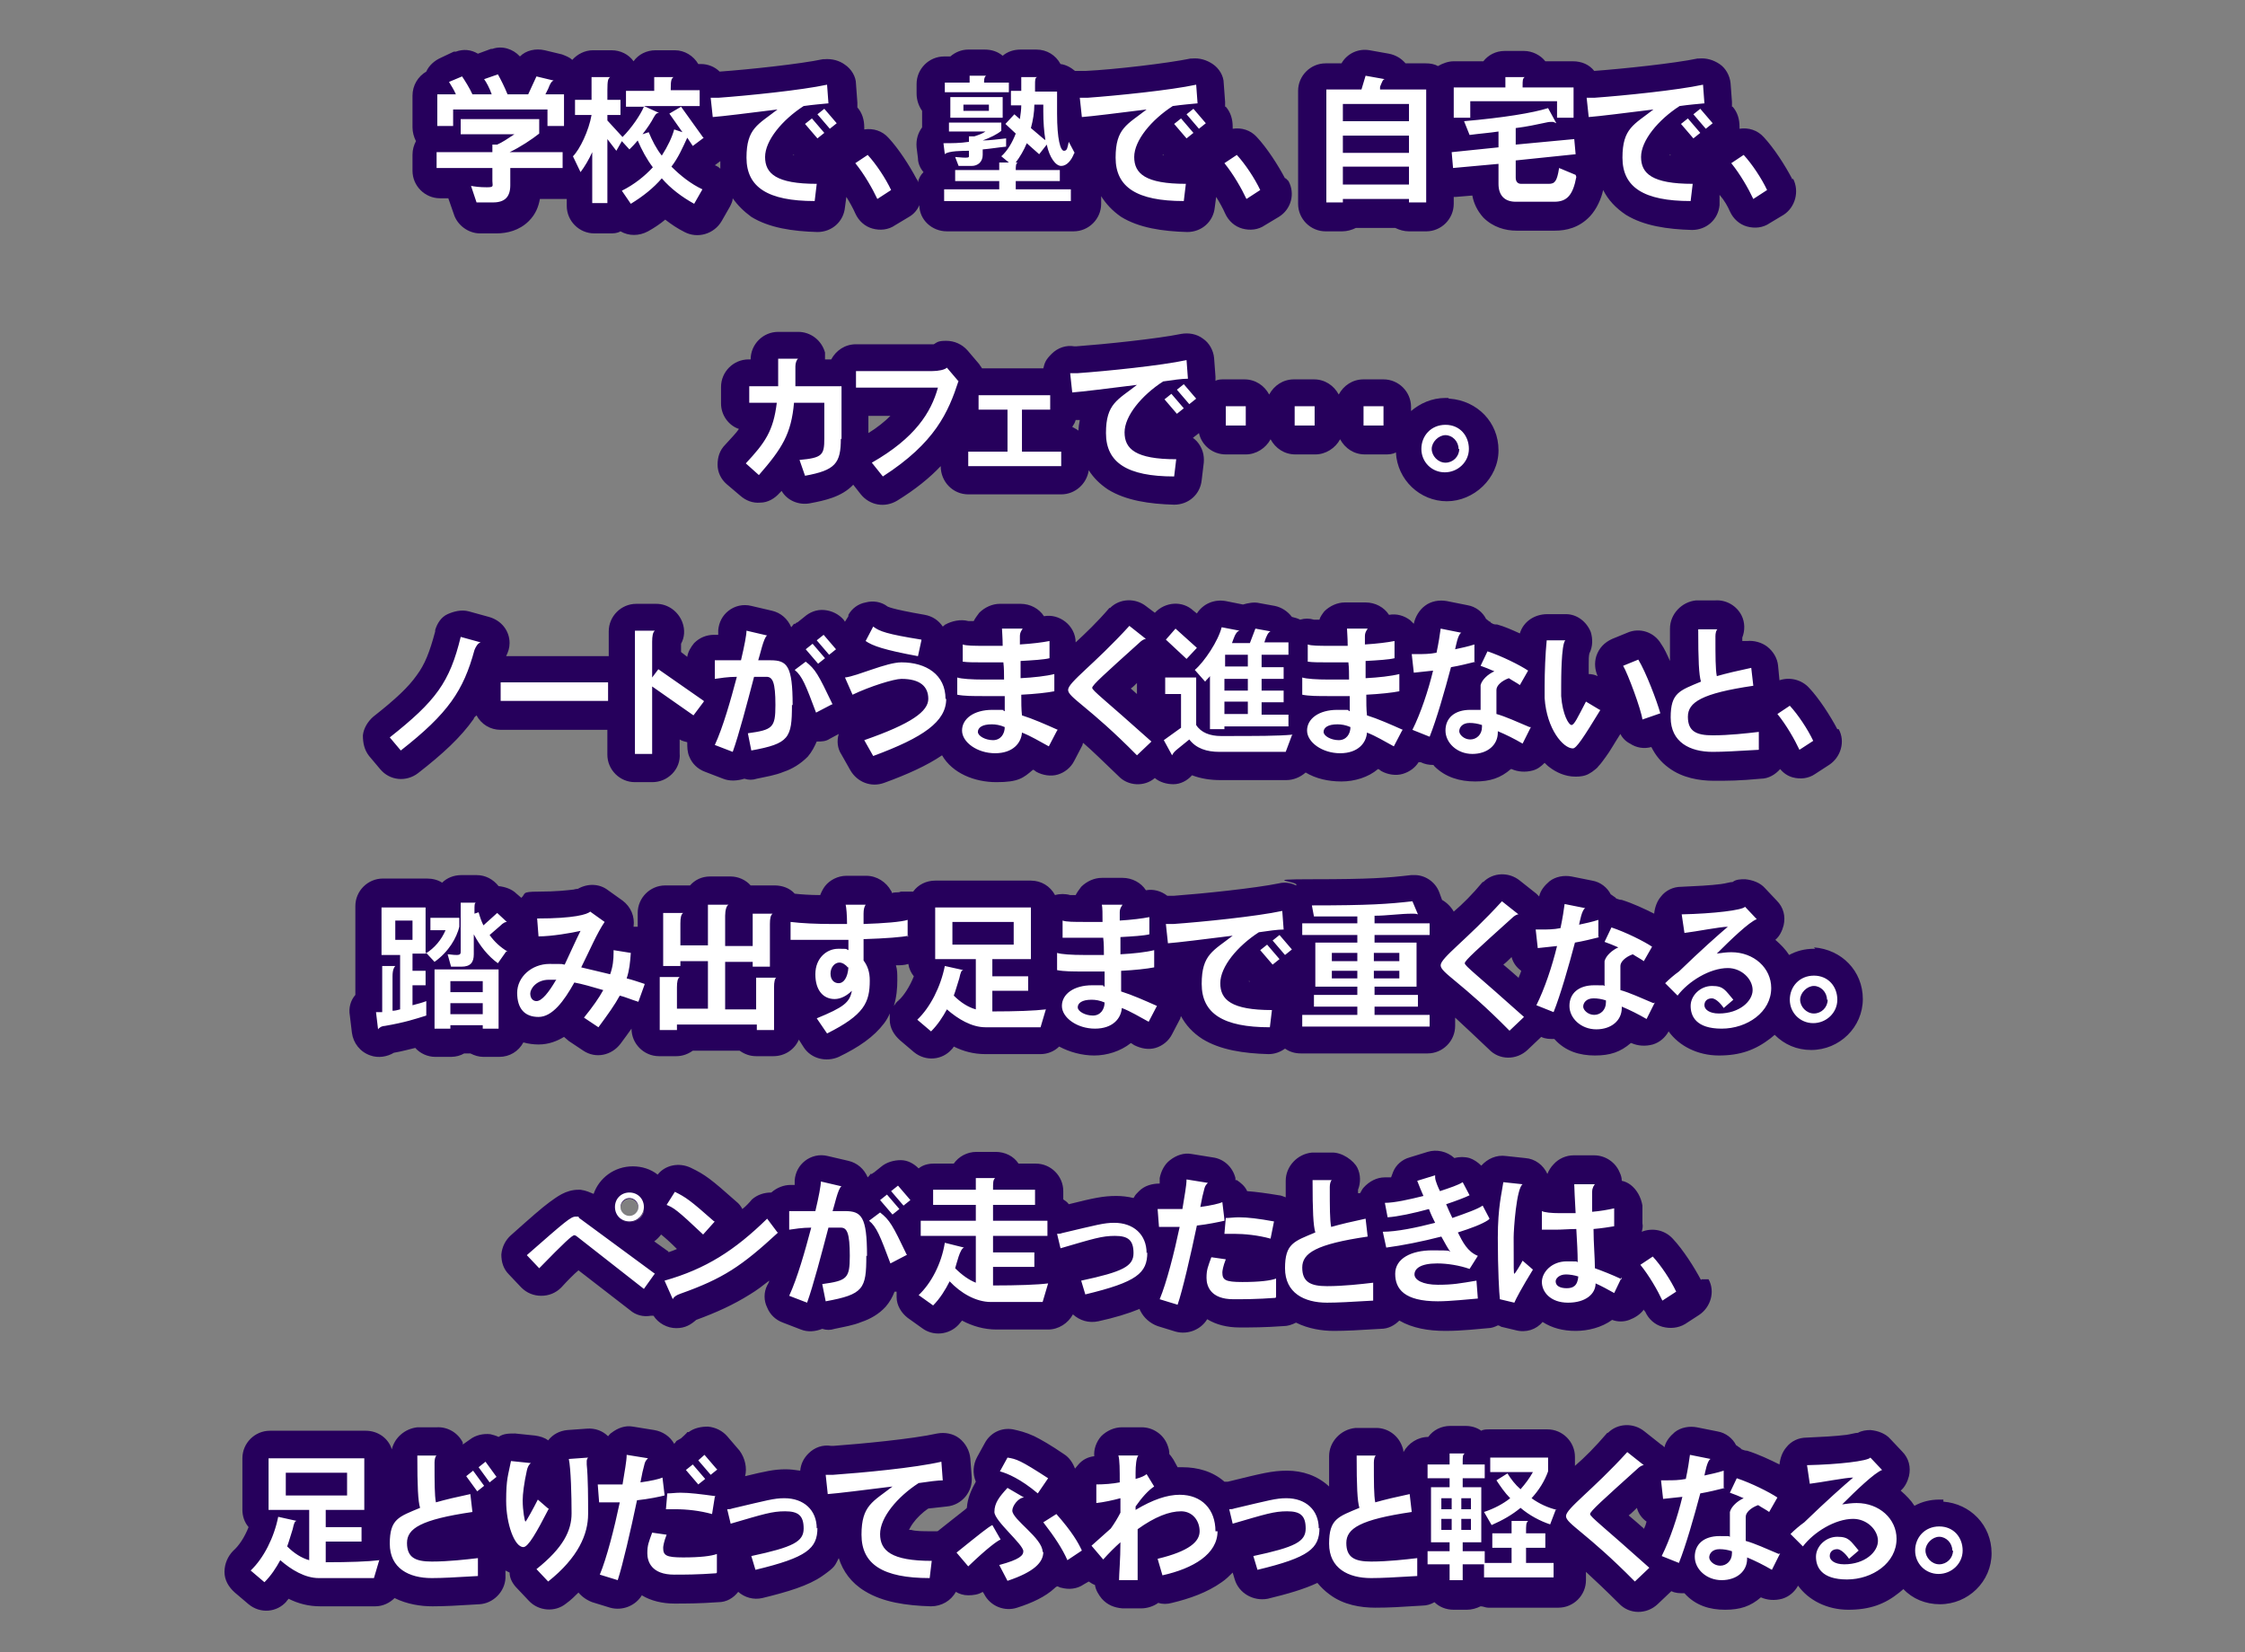
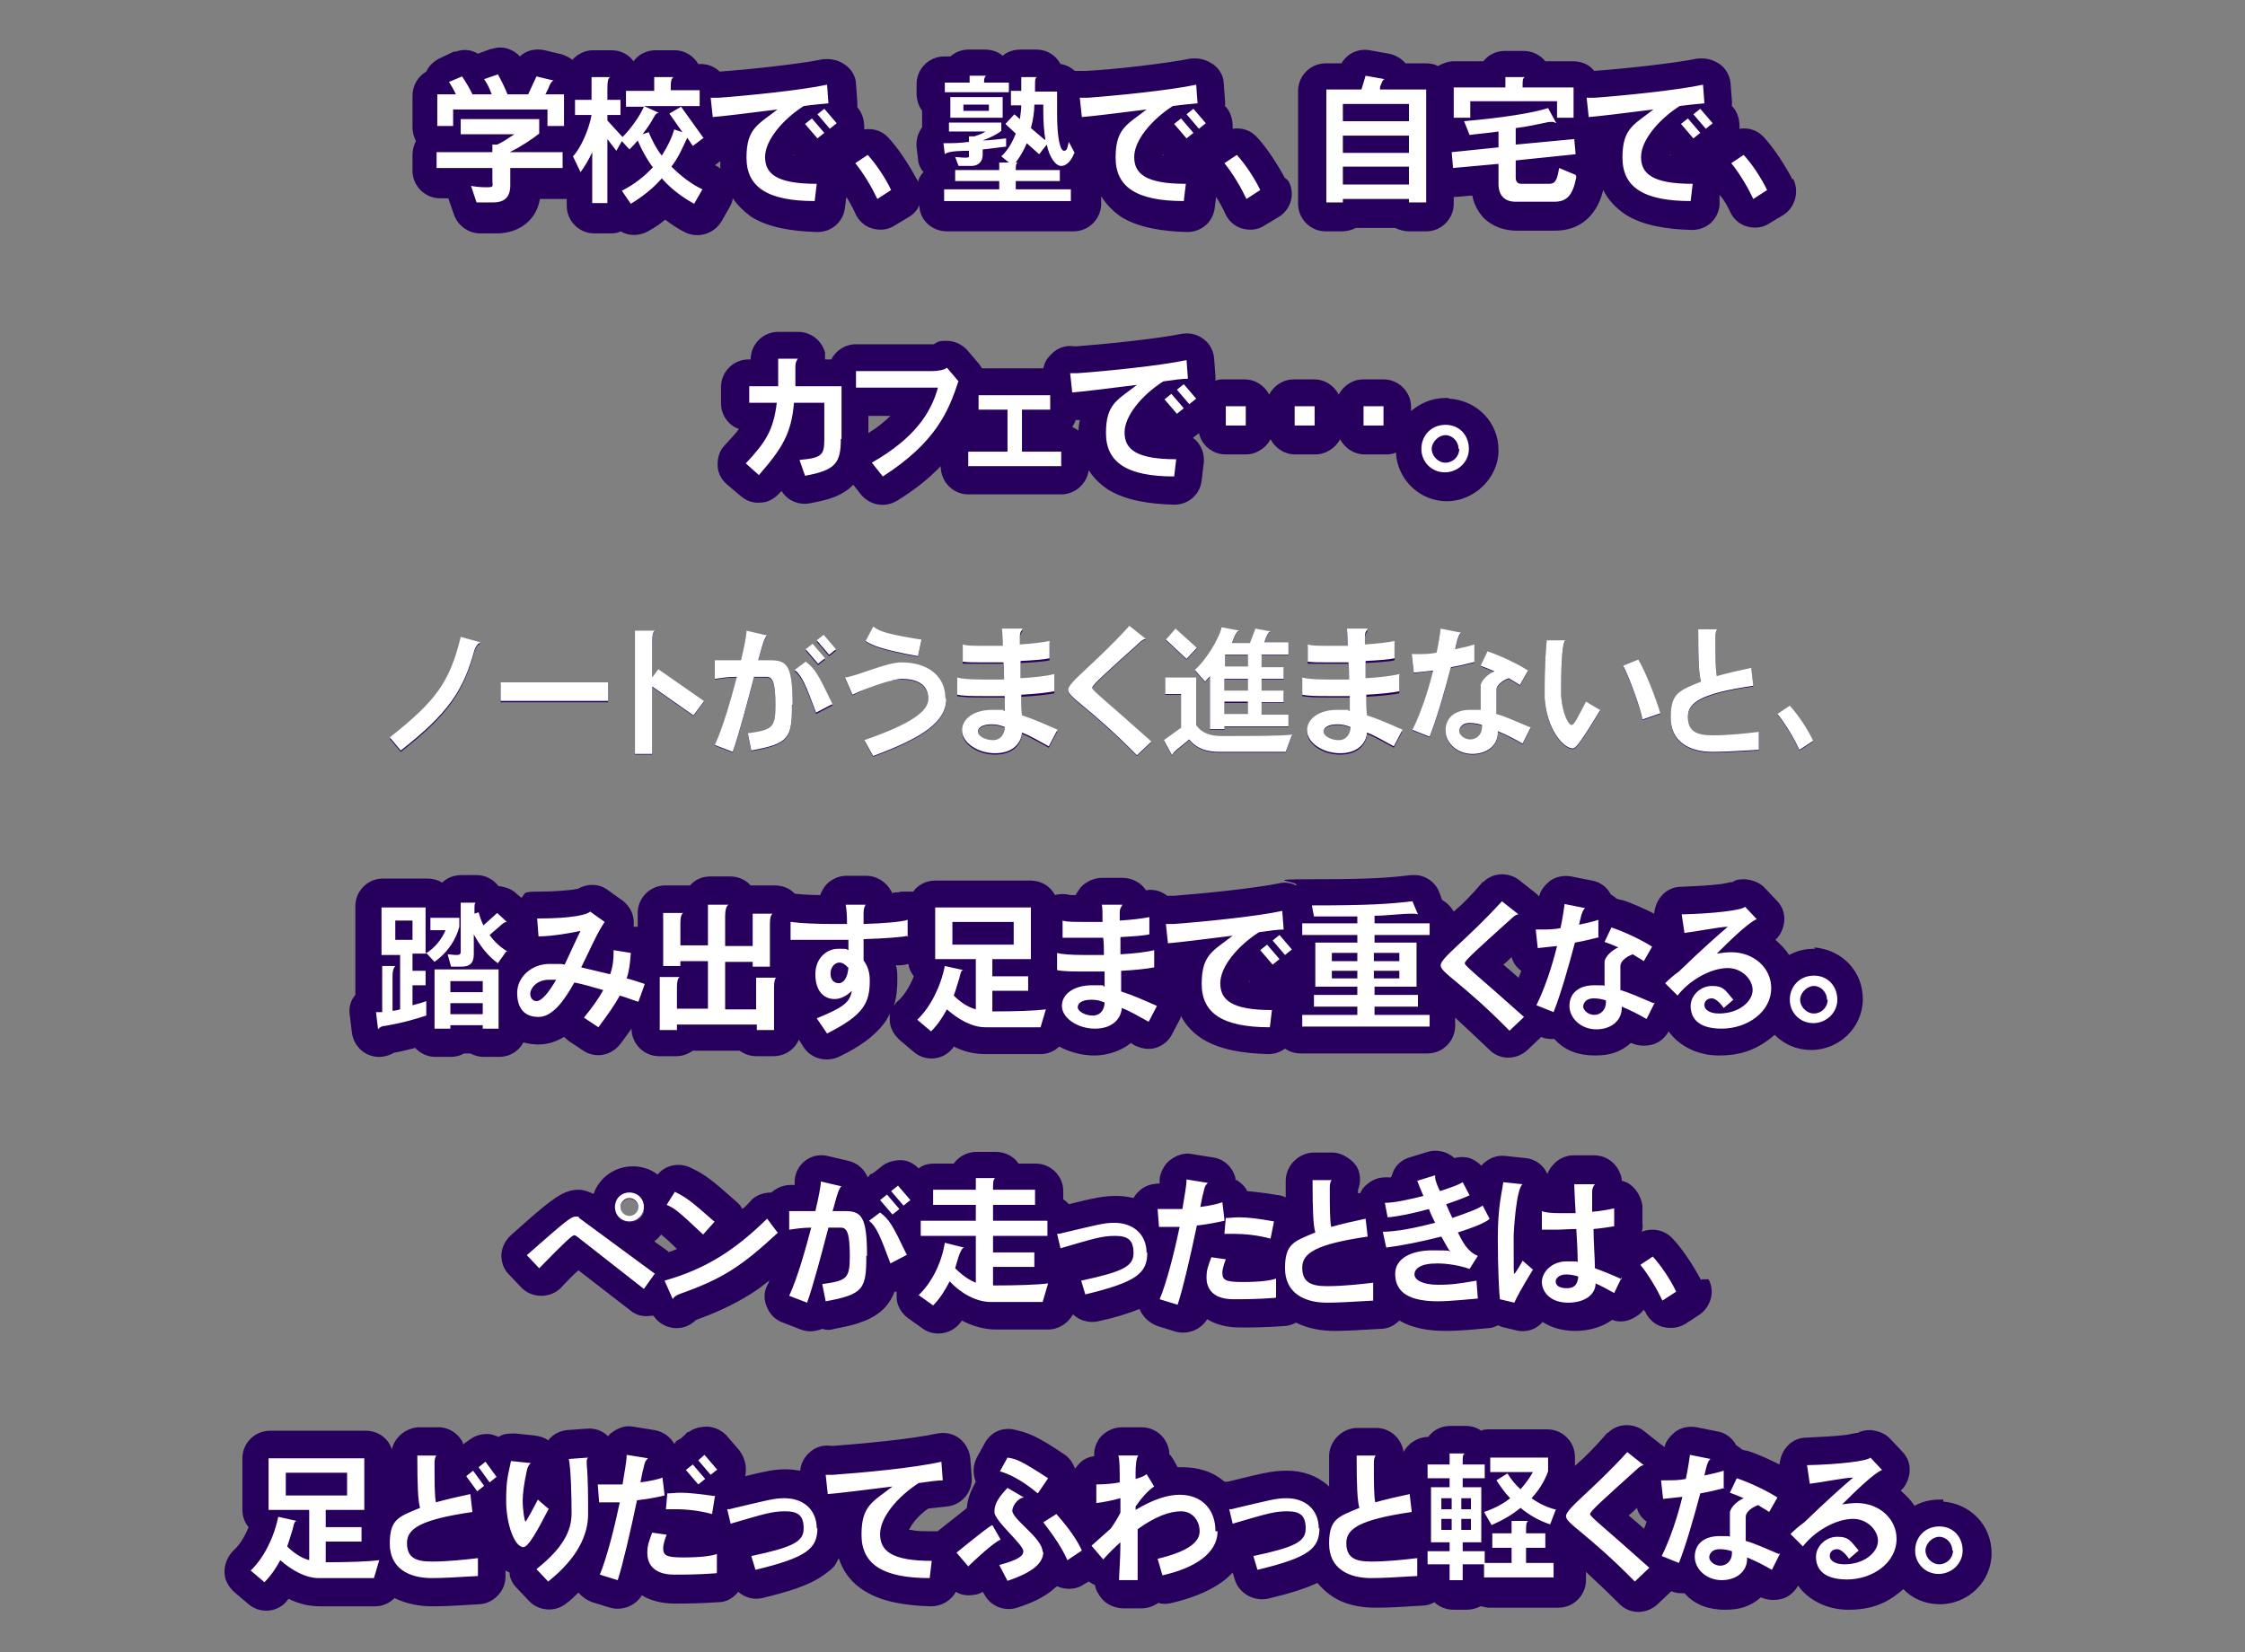
<svg xmlns="http://www.w3.org/2000/svg" id="_レイヤー_1" version="1.1" viewBox="0 0 326 240">
  <rect x="0" y="0" width="326" height="240" fill="#808080" stroke="none" />
  <defs>
    <style>
      .st0, .st1, .st2 {
        fill: #fff;
      }

      .st1 {
        fill-opacity: 0;
      }

      .st3 {
        fill: #26005c;
      }

      .st2 {
        fill-opacity: 0;
      }
    </style>
  </defs>
-   <rect class="st1" y="0" width="326" height="240" />
  <path class="st3" d="M81.8,18.4h-2.3v-2.4h-13.7v2.4h-2.3v-4.6h2.7c-.3-.7-.7-1.3-1-1.8l1.9-.8c.4.6,1.1,1.7,1.5,2.6h2.8c-.3-.9-.8-1.8-1.1-2.2l2-.7c.4.7,1,1.9,1.4,2.9h3l1.2-2.6,2.5.6c-.3.1-.5.4-.8,1.2l-.4.8h2.7v4.6h0ZM81.8,24.6h-7.7v2.5c0,1.7-.8,2.5-2.5,2.5h-2.4l-.8-2.4c.6,0,1.2.2,2.3.2s.8-.2.8-.9v-1.9h-8.1v-2.3h8.1v-1.1h.7c.7-.3,1.6-.9,2.5-1.5h-7.8v-2.2h11.4v2.1c-1,.8-2.8,2-4.3,2.7h7.7v2.3h.1Z" />
  <path class="st3" d="M102.2,20.1l-1.6,1.2-.8-1.2c-.7,1.5-1.3,2.9-2.3,4.2,1.3,1.3,2.8,2.5,4.5,3.3l-1.2,2.1c-1.8-1-3.4-2.2-4.7-3.7-1.2,1.4-2.7,2.6-4.5,3.7l-1.3-1.9c1.8-.9,3.3-2.1,4.5-3.4-.9-1.2-1.6-2.5-2.2-3.9-.4.5-.8.9-1.2,1.3l-1.1-1.2-.8,1.4-1.3-1.7v9.3h-2.2v-7.4c-.5,1.1-1.1,2.1-1.7,2.9l-1.1-2.3c1-1,2.3-3.7,2.7-6h-2.4v-2.2h2.4v-3.3h2.7c-.3.2-.4.5-.4,1.9v1.4h1.9v2.2h-1.9v.8l2.2,2.4c1.3-1.3,2.6-3.2,3.1-4.4h-2.6v-2.3h4.1v-2h2.8c-.3.2-.4.5-.4,1.6v.3h4.2v2.3h-8.1l2.2,1c-.4,0-.5.2-.8.7-.3.6-.9,1.5-1.6,2.4l.9-.3c.5,1.2,1.1,2.4,1.9,3.4.9-1.4,1.5-2.7,1.8-3.8l1.2.4-1.9-2.7,1.7-1,3.3,4.6h0Z" />
  <path class="st3" d="M121.5,18l-1,.8-1.8-2.1,1-.8s1.8,2.1,1.8,2.1ZM119.7,19.4l-1,.8-1.8-2.1,1-.8,1.8,2.1ZM120.4,15.1c-1,.1-2.3.2-3.7.4-3.1,2-5.6,5-5.6,7.4s1.6,3.9,7.5,3.9l-.3,2.5c-6.8,0-9.9-2-9.9-6.3s1.7-4.8,4.5-7c-4,.5-8,1-9.4,1.1l-.3-2.8h1.1c4.2-.3,12.1-1.1,15.8-1.9l.2,2.7h.1Z" />
  <path class="st3" d="M129.4,27.7l-2,1.3c-.7-1.5-1.9-3.6-3.2-5.2l1.8-1.2c1.2,1.3,2.6,3.4,3.4,5.1Z" />
  <path class="st3" d="M146.4,13.6h-9.2v-1.4h3.6v-1h2.4c-.2.1-.3.4-.3.8v.2h3.6v1.4h-.1ZM156,22.3c-.4,1.1-1.1,1.9-1.9,1.9s-1.7-1.2-2.1-3.1l-1.1,1.4-1.8-1.6c-.4,1-1,2-1.6,2.8h.3c-.3.1-.3.6-.3,1.1h6.4v1.6h-6.4v1.2h8v1.7h-18.4v-1.7h8v-1.2h-6.4v-1.6h6.4v-1.1h1.4l-1.1-.9c.9-.8,1.6-2,2.1-3.3l-1.5-1.4,1.3-1.4.8.7c.1-.7.2-1.4.2-2h-1.5v-2.1h1.5v-2h2.3c-.3.1-.3.4-.3,1.2v.9h3.2v3.2c0,3.8.5,5.4,1,5.4s.5-.5.7-1.3l.9,1.7h0ZM145.6,17.2h-7.6v-3h7.6v3ZM146.1,21.5c-1.1.1-2.2.3-3.4.4v.8c0,1-.7,1.6-1.6,1.6h-1.9l-.5-1.3c.3,0,.9.1,1.5.1s.5-.1.5-.5v-.5c-.7,0-3.1,0-3.5.5l-.2-1.6c1.2,0,2.4,0,3.7-.2v-.8h.8c.6-.2,1.2-.4,1.6-.7h-5.3v-1.3h7.6v1.2c-.6.5-1.6,1-2.7,1.4h0c1.1,0,2.3-.2,3.4-.3v1.2h0ZM151.8,20.4c-.2-1.2-.3-2.6-.3-4.1v-1h-1.3c0,1.1-.2,2.3-.5,3.4l2,1.7h.1ZM143.6,16.2v-.9h-3.7v.9h3.7Z" />
-   <path class="st3" d="M175.1,18l-1,.8-1.8-2.1,1-.8s1.8,2.1,1.8,2.1ZM173.3,19.4l-1,.8-1.8-2.1,1-.8,1.8,2.1ZM174,15.1c-1,.1-2.3.2-3.7.4-3.1,2-5.6,5-5.6,7.4s1.6,3.9,7.5,3.9l-.3,2.5c-6.8,0-9.9-2-9.9-6.3s1.7-4.8,4.5-7c-4,.5-8,1-9.4,1.1l-.3-2.8h1.1c4.2-.3,12.1-1.1,15.8-1.9l.2,2.7h0Z" />
  <path class="st3" d="M183,27.7l-2,1.3c-.7-1.5-1.9-3.6-3.2-5.2l1.8-1.2c1.2,1.3,2.6,3.4,3.4,5.1Z" />
  <path class="st3" d="M207.1,29.6h-2.5v-.5h-9.6v.5h-2.4V13.1h5.1l.6-2,2.8.5c-.3,0-.4.4-.7,1.1v.4c-.1,0,6.7,0,6.7,0v16.4h0ZM204.6,17.7v-2.5h-9.6v2.5h9.6ZM204.6,22.3v-2.5h-9.6v2.5h9.6ZM204.6,26.9v-2.6h-9.6v2.6h9.6Z" />
  <path class="st3" d="M228.5,17.2h-2.4v-2.4h-12.6v2.4h-2.4v-4.4h7.5v-1.5h2.8c-.3.2-.3.5-.3,1.3v.2h7.4v4.4ZM228.9,25.8c-.5,2.7-1.4,3.6-3.2,3.6h-5.6c-1.6,0-2.5-.9-2.5-2.6v-2.9l-6.6.6-.2-2.3,6.8-.7v-2.3c-1.3.2-2.7.3-4.2.5l-.8-2c5.7-.5,10-1.2,12.2-1.9l1.2,2.2c-.2-.1-.4-.2-.6-.2s-.5,0-.9.1c-1.4.3-2.8.6-4.4.8v2.4l8.5-.8.2,2.2-8.7.9v2.5c0,.6.3.9.8.9h4c.9,0,1.2-.4,1.5-2.3l2.4,1v.3Z" />
  <path class="st3" d="M248.7,18l-1,.8-1.8-2.1,1-.8s1.8,2.1,1.8,2.1ZM246.9,19.4l-1,.8-1.8-2.1,1-.8,1.8,2.1ZM247.6,15.1c-1,.1-2.3.2-3.7.4-3.1,2-5.6,5-5.6,7.4s1.6,3.9,7.5,3.9l-.3,2.5c-6.8,0-9.9-2-9.9-6.3s1.7-4.8,4.5-7c-4,.5-8,1-9.4,1.1l-.3-2.8h1.1c4.2-.3,12.1-1.1,15.8-1.9l.2,2.7h0Z" />
  <path class="st3" d="M256.6,27.7l-2,1.3c-.7-1.5-1.9-3.6-3.2-5.2l1.8-1.2c1.2,1.3,2.6,3.4,3.4,5.1Z" />
  <path class="st3" d="M122.1,63.8c0,3.6-.8,4.6-5.2,5.4l-.8-2.3c3.3-.3,3.6-.7,3.6-3.1v-5.2h-4.4c-.4,4.5-1.7,6.6-5.1,10.5l-1.9-1.7c2.8-3,4-4.7,4.5-8.8h-4v-2.4h4.2v-4h2.9c-.2,0-.4.6-.4,1.1v2.9h6.7v7.7h0Z" />
  <path class="st3" d="M139.2,55.5c-1.5,4.6-3.4,9-11,13.9l-1.6-2c6.3-3.6,8.6-7.3,9.6-10.9h-11.9v-2.4h11c1,0,1.9-.2,2.2-.5l1.7,2h0Z" />
  <path class="st3" d="M154.1,67.8h-13.5v-2.1h5.7v-6.1h-4.2v-2.1h10.4v2.1h-4.1v6.1h5.7v2.1h0Z" />
  <path class="st3" d="M173.7,58l-1,.8-1.8-2.1,1-.8,1.8,2.1ZM171.9,59.4l-1,.8-1.8-2.1,1-.8,1.8,2.1ZM172.6,55.1c-1,0-2.3.2-3.7.4-3.1,2-5.6,5-5.6,7.4s1.6,3.9,7.5,3.9l-.3,2.5c-6.8,0-9.9-2-9.9-6.3s1.7-4.8,4.5-7c-4,.5-8,1-9.4,1.1l-.3-2.8h1.1c4.2-.3,12.1-1.1,15.8-1.9l.2,2.7h0Z" />
  <path class="st3" d="M180.9,61.9h-2.9v-2.8h2.9v2.8Z" />
  <path class="st3" d="M190.9,61.9h-2.9v-2.8h2.9v2.8Z" />
  <path class="st3" d="M200.9,61.9h-2.9v-2.8h2.9v2.8Z" />
  <path class="st3" d="M213.3,65.3c0,1.9-1.6,3.4-3.5,3.4s-3.4-1.5-3.4-3.4,1.4-3.5,3.5-3.5,3.4,1.6,3.4,3.5ZM211.8,65.3c0-1.1-.9-2-1.9-2s-2,1-2,2,.9,2,2,2,2-.9,2-2h-.1Z" />
  <path class="st3" d="M69.8,93.5c-.4,0-.7.6-.9,1.1-1.6,5.9-3.8,9.2-10.7,14.6l-1.6-1.9c6.7-5.3,8.7-8,10.3-14.6l2.9.8Z" />
  <path class="st3" d="M88.3,102h-15.6v-2.7h15.6v2.7Z" />
  <path class="st3" d="M102.2,102l-1.5,2-6-4.2v9.8h-2.5v-17.9h2.9c-.3.2-.4.8-.4,1.6v5.2l.9-1.2,6.6,4.6h0Z" />
  <path class="st3" d="M121.4,94.5l-1,.8-1.8-2.1,1-.8,1.8,2.1ZM119.8,95.8l-1,.8-1.8-2.1,1-.8,1.8,2.1ZM120.8,102.5l-2.3,1.2c-1.5-4-2-5.3-3.1-6.2l1.6-1.2c1.4,1.1,1.8,1.8,3.9,6.2h0ZM115,102.5c0,4.8-.4,5.6-5.9,6.6l-.5-2.5c3.6-.5,4-.8,4-4.1s-.4-4.1-1.3-4.1h-1.8c-1,3.8-2.2,8.4-3.1,10.9l-2.6-1c1.2-2.6,2.3-6.5,3.2-9.9-1.3,0-2.5.2-3.2.3v-2.7h3.8c.5-2.1.8-3.7.8-4.3l3,.7c-.5.2-1.1,3.1-1.3,3.6h1.8c2.4,0,3.2.8,3.2,6.5h0Z" />
  <path class="st3" d="M133.8,93.1l-.5,2.3c-4.9-.9-6.6-1.5-7.6-2.2l1.1-2.1c.9.7,2,1.1,7,1.9h0ZM137.4,101.6c0,3.3-3.3,5.6-10.6,8.3l-1.3-2.3c6.9-2.4,9.3-4.2,9.3-6s-1.2-2.9-3.9-2.9-4.6,1.1-7.1,2.3l-1.1-2.5c1.8-.2,6-2.2,8.2-2.2,3.6,0,6.4,1.8,6.4,5.3h.1Z" />
  <path class="st3" d="M153.5,106.3l-1.2,2.3c-1.3-.7-2.6-1.5-3.9-2-.1,1.5-1.3,3-3.9,3s-4.8-1.6-4.8-3.3,1.7-3,4.4-3,1.1,0,1.8.2v-2.2h-3.1c-1.5,0-2.8,0-3.8-.2v-2.5c.6.2,2.1.3,3.9.3h2.9c0-.8,0-1.7-.1-2.5h-5.9v-2.5c.5.2,1.7.2,3.2.2h2.6c0-1.2-.1-2.1-.1-2.5h3c-.1.2-.4.5-.4,1.1v1.2c1.7,0,3.3-.3,4.3-.5v2.5c-.8.2-2.4.3-4.2.4v2.5c1.9,0,3.7-.3,4.9-.6v2.5c-1,.2-2.8.4-4.8.5,0,1.1,0,2.1.1,3,1.6.5,3.4,1.3,5.2,2.1h0ZM145.9,105.7h0c-.7-.3-1.3-.4-1.9-.4-1.4,0-2,.5-2,1.1s1.1,1.2,2.2,1.2,1.7-.9,1.7-1.9Z" />
  <path class="st3" d="M167.1,107.9l-2,1.9c-7-7.1-10-8.4-10-9.5s3.8-3.7,8.9-9.3l2.4,1.9c-.3,0-.7.3-.9.5-5.1,4.6-6.9,6.2-6.9,6.6s1.8,1.7,8.6,7.8h-.1Z" />
  <path class="st3" d="M187.1,105.6h-9.3v.4h-2.1v-7.7c-.2.3-.5.5-.7.8l-1.5-1.7c1.4-1.2,3.4-4.2,3.9-6.2l2.6.5c-.6,0-.9,1.3-1.1,1.8h2.6l.8-2.1,2.2.4c-.3,0-.6.6-.9,1.6h3.5v1.8h-3.9v1.8h3.2v1.7h-3.2v1.7h3.2v1.7h-3.2v1.8h3.9v1.8h0ZM173.8,94.2l-1.5,1.6-3-2.8,1.4-1.6,3,2.7h.1ZM187.6,106.9l-.9,2.4h-9.6c-1.9,0-3.4-.5-4.4-1.8l-1.6,1.3c-.5.4-.7.6-.9,1l-1.2-2.2,2.5-1.8v-4.9h-2.3v-2.4h4.5v6.9c.7,1.1,2,1.6,3.6,1.6,5.3,0,8.3,0,10.4-.2h-.1ZM181.2,97v-1.8h-3.3v1.7h3.4,0ZM181.2,100.4v-1.7h-3.4v1.7h3.4ZM181.2,103.9v-1.8h-3.4v1.8h3.4Z" />
  <path class="st3" d="M203.6,106.3l-1.2,2.3c-1.3-.7-2.6-1.5-3.9-2-.1,1.5-1.3,3-3.9,3s-4.8-1.6-4.8-3.3,1.7-3,4.4-3,1.1,0,1.8.2v-2.2h-3.1c-1.5,0-2.8,0-3.8-.2v-2.5c.6.2,2.1.3,3.9.3h2.9c0-.8,0-1.7-.1-2.5h-5.9v-2.5c.5.2,1.7.2,3.2.2h2.6c0-1.2-.1-2.1-.1-2.5h3c-.1.2-.4.5-.4,1.1v1.2c1.7,0,3.3-.3,4.3-.5v2.5c-.8.2-2.4.3-4.2.4v2.5c1.9,0,3.7-.3,4.9-.6v2.5c-1,.2-2.8.4-4.8.5v3c1.6.5,3.4,1.3,5.2,2.1h0ZM196.1,105.7h0c-.7-.3-1.3-.4-1.9-.4-1.4,0-2,.5-2,1.1s1.1,1.2,2.2,1.2,1.7-.9,1.7-1.9Z" />
  <path class="st3" d="M222.3,105.7l-1.2,2.4c-1.2-.7-2.4-1.3-3.6-1.8v.2c0,1.8-1.5,3.1-3.7,3.1s-3.9-1.6-3.9-3.4,1.3-3,3.6-3,1,0,1.5,0v-3.6c.2-.8,1.1-1.6,2-2-.7-.3-1.4-.6-2-.8l1-2.1c2.1.7,4.7,2,5.9,2.8l-1.2,2.1c-.4-.3-1-.6-1.6-1-1.1.4-1.8,1.1-1.8,1.7v3.5c1.4.4,2.9,1.1,4.8,1.9h.2ZM214.3,96.2c-1.2.3-2.4.6-3.6.8-.9,3.4-2.1,7.6-3.1,10.1l-2.5-1c1.2-2.4,2.3-5.7,3-8.6-1,0-1.9.2-2.8.3l-.3-2.7h.9c.8,0,1.7,0,2.7-.2.3-1.4.5-2.7.6-3.5l3,.6c-.5.2-.8,2-.9,2.4.9-.2,1.9-.4,2.8-.7v2.5h.2ZM215.2,105.7v-.3c-.6-.2-1.2-.3-1.8-.3-1.1,0-1.5.7-1.5,1.2s.7,1.2,1.6,1.2,1.7-.7,1.7-1.8h0Z" />
  <path class="st3" d="M241.1,103.7l-2.6.9c-.2-1.5-2.1-6.6-2.8-7.8l2.2-.9c1.1,1.8,2.7,6,3.2,7.8h0ZM232.4,103.2c-2.5,4.1-3.5,5.6-4,5.6-1.4,0-3.8-2.8-4.1-7.3v-1.8c0-2,.1-4.6.3-6.6h2.7c-.6.6-.6,5.7-.6,6.7v1.4c.2,2.7,1.1,4.2,1.5,4.2s.9-1.1,2.1-3.4l2,1.2h.1Z" />
  <path class="st3" d="M255.4,106.3v2.7c-3.4.2-5.2.3-6.7.3-3.3,0-6.1-1.4-6.1-5s1.3-3.9,4.4-5.2c-.3-1-.4-3.1-.4-7.6h2.8c-.2,0-.3.6-.3,1,0,2.9,0,4.8.2,5.8,1.4-.4,3.1-.8,5-1.2l.3,2.6c-7.5,1.1-9.5,2.4-9.5,4.5s1.2,2.7,3.6,2.7,5-.3,6.7-.5h0Z" />
  <path class="st3" d="M263.3,107.7l-2,1.3c-.7-1.5-1.9-3.6-3.2-5.2l1.8-1.2c1.2,1.3,2.6,3.4,3.4,5.1h0Z" />
  <path class="st3" d="M73.5,138.4l-1.2,1.7c-1.4-1-2.6-2.5-3.5-4.2v2.9c0,1.2-.5,1.8-1.8,1.8h-1.5l-.5-1.8c.4,0,.7.1,1.3.1s.6-.2.6-.6v-7h2.2c-.2.1-.2.3-.2,1.2v.4l.6-.2c.2.7.4,1.3.7,1.9l2-1.8,1.4,1.3h0c-.2,0-.5.1-1,.6l-1.5,1.3c.7,1,1.6,1.8,2.6,2.4h-.2ZM72.4,149.6h-2.3v-.5h-4.7v.5h-2.3v-8.6h9.3v8.6ZM66.7,134.7c-.4,1.6-1.5,3.6-3.6,5.1l-1.3-1.4v.2h-1.9v2.5h1.9v2.1h-1.9v2.9c.8-.2,1.5-.4,2-.6v2.1c-1.6.5-3.1,1-6,1.5-.4,0-.8.2-1,.5l-.3-2.5h.9v-6.7h1.9c-.2.2-.4.6-.4,1.5v5c.4,0,.7-.1,1.1-.2v-7.9h-2.7v-6.9h6.4v6.7c1.3-.8,2.3-2,2.9-3.4h-2.2v-1.8h4.2v1.5-.2ZM70.1,144.2v-1.6h-4.7v1.6h4.7ZM59.9,136.6v-2.8h-2.5v2.8h2.5ZM70.1,147.4v-1.6h-4.7v1.6h4.7Z" />
  <path class="st3" d="M93.6,143.2l-.9,2.5c-1-.3-1.9-.7-2.7-.9-.7,1.3-1.7,2.7-3.1,4.6l-2.1-1.4c1.3-1.6,2.2-2.9,2.8-4-1.7-.5-3.1-.9-4.2-1.1-1.5,2.7-3.2,5-5.2,5s-3.1-1.2-3.1-3.5,2.1-4.2,4.7-4.2,1.4,0,2.2.1c.8-1.7,1.6-3.5,2.3-4.9-1.3.3-4.2.8-6.1.8l-.2-2.6c5.4,0,7.3-.6,7.7-1l2.1,1.5c-1.1,1.6-2.2,4.2-3.4,6.6,1.2.3,2.6.6,4.2,1,.4-1.1.5-2.1.5-3.2v-.3l2.5.4c0,1.4-.2,2.5-.6,3.7.8.2,1.7.5,2.6.8h0ZM80.8,142.4h-1.1c-1.8,0-2.7,1.3-2.7,2s.4,1.1.9,1.1c.8,0,1.8-1.3,2.8-3h0Z" />
  <path class="st3" d="M112.8,142c-.3.2-.4.7-.4,1.5v6.2h-2.5v-.8h-11.6v.8h-2.5v-7.7h2.9c-.3.2-.4.7-.4,1.5v3.1h4.5v-6.9h-4v.7h-2.5v-7.7h2.9c-.3.2-.4.7-.4,1.5v3.2h4v-5.9h3c-.3.1-.5.8-.5,1.6v4.4h4v-4.7h2.9c-.3.2-.4.7-.4,1.5v6.2h-2.5v-.7h-4v6.9h4.5v-4.6h3Z" />
  <path class="st3" d="M131.9,136c-.8.2-3.3.4-6.5.5v3.1c.6.8.9,1.7.9,2.9,0,3.2-.8,5-6.2,7.7l-1.5-2.2c3.9-1.6,4.8-2.3,5.1-4-.7.7-1.6,1.2-2.5,1.2-1.6,0-2.8-1.2-2.8-3.6s1.7-3.7,3.3-3.7,1,0,1.5.2v-1.5h-8.4v-2.6c1.6.2,3.8.3,6.1.3s1.4,0,2.1,0c0-1.3,0-2.4-.2-2.8h2.9c-.2.3-.3.7-.3,1.3v1.5c3-.1,5.5-.3,6.4-.6v2.5-.2ZM123.1,140.6c-.3-.4-.8-.7-1.2-.7-.7,0-1.3.7-1.3,1.6s.5,1.4,1.2,1.4,1.3-.8,1.4-2.3h0Z" />
  <path class="st3" d="M151.9,146.6l-.8,2.7h-8c-2,0-4-1.2-5.6-2.6-.6,1.1-1.3,2.2-2.3,3.2l-2-1.7c1.9-1.8,3.4-4.8,4-7.8l2.7.6c-.3,0-.4.3-.6,1.2-.3.9-.5,1.7-.8,2.5,1,1,2.1,1.7,3.2,2v-7.3h-5.9v-7.5h13.9v7.5h-5.6v2.5h5.2v2.1h-5.2v3c3.4,0,6.2-.1,7.8-.3h0ZM147.2,137.3v-3.3h-8.9v3.3h8.9Z" />
  <path class="st3" d="M168,146.3l-1.2,2.3c-1.3-.7-2.6-1.5-3.9-2-.1,1.5-1.3,3-3.9,3s-4.8-1.6-4.8-3.3,1.7-3,4.4-3,1.1,0,1.8.2v-2.2h-3.1c-1.5,0-2.8,0-3.8-.2v-2.5c.6.2,2.1.3,3.9.3h2.9c0-.8,0-1.7-.1-2.5h-5.9v-2.5c.5.2,1.7.2,3.2.2h2.6c0-1.2,0-2.1-.1-2.5h3c-.1.2-.4.5-.4,1.1v1.2c1.7-.1,3.3-.3,4.3-.5v2.5c-.8.2-2.4.3-4.2.4v2.5c1.9-.1,3.7-.3,4.9-.6v2.5c-1,.2-2.8.4-4.8.5v3c1.6.5,3.4,1.3,5.2,2.1h0ZM160.4,145.7h0c-.7-.3-1.3-.4-1.9-.4-1.4,0-2,.5-2,1.1s1.1,1.2,2.2,1.2,1.7-.9,1.7-1.9h0Z" />
  <path class="st3" d="M187.6,138l-1,.8-1.8-2.1,1-.8,1.8,2.1ZM185.8,139.4l-1,.8-1.8-2.1,1-.8,1.8,2.1ZM186.5,135.1c-1,0-2.3.2-3.7.4-3.1,2-5.6,5-5.6,7.4s1.6,3.9,7.5,3.9l-.3,2.5c-6.8,0-9.9-2-9.9-6.3s1.7-4.8,4.5-7c-4,.5-8,1-9.4,1.1l-.3-2.8h1.1c4.2-.3,12.1-1.1,15.8-1.9l.2,2.7h0Z" />
  <path class="st3" d="M207.5,149.2h-18.4v-1.7h8v-1.2h-6.3v-1.7h6.3v-1.2h-6.1v-6.4h6.1v-1.1h-8v-1.7h8v-1h-6.3l-.3-1.6c8.3,0,11.1-.2,14.6-.6l.8,1.9c-.3-.1-.5-.1-.8-.1-1.8,0-3.7.3-5.5.3v1.1h8v1.7h-8v1.1h6.1v6.4h-6.1v1.2h6.3v1.7h-6.3v1.2h8v1.7h-.1ZM203.2,139.7v-1.2h-3.7v1.2h3.7ZM203.2,142.2v-1.1h-3.7v1.1h3.7ZM197.1,139.7v-1.2h-3.7v1.2h3.7ZM197.1,142.2v-1.1h-3.7v1.1h3.7Z" />
  <path class="st3" d="M221.2,147.9l-2,1.9c-7-7.1-10-8.4-10-9.5s3.8-3.7,8.9-9.3l2.4,1.9c-.3,0-.7.3-.9.5-5.1,4.6-6.9,6.2-6.9,6.6s1.8,1.7,8.6,7.8h-.1Z" />
  <path class="st3" d="M240.3,145.7l-1.2,2.4c-1.2-.7-2.4-1.3-3.6-1.8v.2c0,1.8-1.5,3.1-3.7,3.1s-3.9-1.6-3.9-3.4,1.3-3,3.6-3,1,0,1.5.1v-3.6c.2-.8,1.1-1.6,2-2-.7-.3-1.4-.6-2-.8l1-2.1c2.1.7,4.7,2,5.9,2.8l-1.2,2.1c-.4-.3-1-.6-1.6-1-1.1.4-1.8,1.1-1.8,1.7v3.5c1.4.4,2.9,1.1,4.8,1.9h.2ZM232.3,136.2c-1.2.3-2.4.6-3.6.8-.9,3.4-2.1,7.6-3.1,10.1l-2.5-1c1.2-2.4,2.3-5.7,3-8.6-1,.1-1.9.2-2.8.3l-.3-2.7h.9c.8,0,1.7,0,2.7-.2.3-1.4.5-2.7.6-3.5l3,.6c-.5.2-.8,2-.9,2.4.9-.2,1.9-.4,2.8-.7v2.5h.2ZM233.2,145.7v-.3c-.6-.2-1.2-.3-1.8-.3-1.1,0-1.5.7-1.5,1.2s.7,1.2,1.6,1.2,1.7-.7,1.7-1.8h0Z" />
  <path class="st3" d="M257.2,143.6c0,3.5-3.5,5.9-7.2,5.9s-4.5-1.8-4.5-3.3,1.4-2.9,3.1-2.9,1.9.6,3.1,2l-1.4,1.2c-.6-.9-1.3-1.4-1.7-1.4h0c-.7,0-1.1.4-1.1,1s.7,1.2,2.1,1.2c3,0,4.9-1.8,4.9-3.4s-1.6-3.2-3.6-3.2-5.7,1.9-7.3,4l-1.8-1.8c.6-.6,1.3-1.2,2-1.7,3.2-3.1,5.8-5.4,7.1-6.5-1.1,0-4.6.7-6.3.9l-.4-2.7c4.6-.1,8.8-.6,9.2-1.1l1.7,1.8c-1.1.4-3.8,3-5.8,5,.7-.1,1.4-.2,2.1-.2,3.3,0,5.8,2.3,5.8,5.2Z" />
  <path class="st3" d="M266.8,145.3c0,1.9-1.6,3.4-3.5,3.4s-3.4-1.5-3.4-3.4,1.4-3.5,3.5-3.5,3.4,1.6,3.4,3.5ZM265.3,145.3c0-1.1-.9-2-1.9-2s-2,1-2,2,.9,2,2,2,2-.9,2-2h-.1Z" />
  <path class="st3" d="M93.5,175.4c0,1.1-.9,2.1-2.1,2.1s-2.1-.9-2.1-2.1.9-2.1,2.1-2.1,2.1.9,2.1,2.1ZM95,185.2l-1.5,2.1-9.7-7.6c0-.1-.3-.2-.4-.2-.3,0-1.4,1-5.1,4.8l-1.8-1.9c5.7-5,6.4-5.6,7.1-5.6s.3,0,.5.2l11,8.1h0ZM92.7,175.4c0-.7-.6-1.3-1.3-1.3s-1.3.6-1.3,1.3.6,1.3,1.3,1.3,1.3-.6,1.3-1.3Z" />
  <path class="st3" d="M103.7,177.5l-1.7,1.9c-3.8-3.6-4.3-3.9-5.3-4.3l1.2-1.9c1.6.8,2.2,1.2,5.7,4.3h.1ZM113,179.2c-5.3,4.9-8,6.7-14.2,8.9-.6.2-1,.5-1.1.8l-1.2-2.7c6-1.7,10.2-4.4,14.9-9l1.5,2h0Z" />
  <path class="st3" d="M132.2,174.5l-1,.8-1.8-2.1,1-.8,1.8,2.1ZM130.6,175.8l-1,.8-1.8-2.1,1-.8,1.8,2.1ZM131.6,182.5l-2.3,1.2c-1.5-4-2-5.3-3.1-6.2l1.6-1.2c1.4,1.1,1.8,1.8,3.9,6.2h0ZM125.8,182.5c0,4.8-.4,5.6-5.9,6.6l-.5-2.5c3.6-.5,4-.8,4-4.1s-.4-4.1-1.3-4.1h-1.8c-1,3.8-2.2,8.4-3.1,10.9l-2.6-1c1.2-2.6,2.3-6.5,3.2-9.9-1.3,0-2.5.2-3.2.3v-2.7h3.8c.5-2.1.8-3.7.8-4.3l3,.7c-.5.2-1.1,3.1-1.3,3.6h1.8c2.4,0,3.2.8,3.2,6.5h0Z" />
  <path class="st3" d="M152.2,186.6l-.8,2.7h-7.5c-2.2,0-4.4-1.3-6-3-.6,1.2-1.4,2.5-2.4,3.5l-2.1-1.5c1.8-1.7,3.3-4.5,3.8-7.6l2.8.7c-.6.1-1.1,2.4-1.3,3,1,1,2,1.7,3,2.1v-6.8h-8v-2.2h8v-2.3h-6.2v-2.2h6.2v-1.7h2.8c-.3.3-.3.6-.3,1.7h6.1v2.2h-6.1v2.3h7.9v2.2h-7.9v2.4h6v2.1h-6v2.7c3.5,0,6.5-.1,8-.3h0Z" />
  <path class="st3" d="M166.6,182.1c0,3-1.5,4.3-9,6.1l-.6-2c6.1-1.3,7.6-2.1,7.6-4s-.8-2.5-2.7-2.5-3.1.4-7.9,1.8l-.5-2.1c.2,0,.5,0,.7-.1,5.1-1.2,6.1-1.5,7.6-1.5,2.8,0,4.7,1.7,4.7,4.4h0Z" />
-   <path class="st3" d="M185,177.5l-.5,2.5c-1.8-.5-3.8-.7-5.3-.7s-1,0-1.4,0l.2-2.3c.6,0,1.2-.1,1.9-.1,1.3,0,2.9.2,5.1.6ZM185.2,188.6c-2.7.2-4.6.2-6.1.2-3.3,0-3.9-1.9-3.9-3.1s.2-1.6.7-3l2.1.3c-.4,1-.5,1.7-.5,1.9,0,1.1.4,1.4,2.9,1.4s4.1-.2,4.9-.5v2.7h0ZM177.8,177.4c-.9.2-2.3.5-4,.7-.9,4.3-2.1,9.5-2.8,11.5l-2.6-.8c1-2.4,2.1-6.7,2.9-10.5h-3l-.2-2.6h3.6c.3-1.9.6-3.4.6-4.3l3.1.5c-.2.2-.4.4-.5.8-.2.7-.4,1.6-.6,2.7,1.5-.2,2.8-.5,3.2-.7l.3,2.5v.2Z" />
  <path class="st3" d="M199.4,186.3v2.7c-3.4.2-5.2.3-6.7.3-3.3,0-6.1-1.4-6.1-5s1.3-3.9,4.4-5.2c-.3-1-.4-3.1-.4-7.6h2.8c-.2.1-.3.6-.3,1,0,2.9,0,4.8.2,5.8,1.4-.4,3.1-.8,5-1.2l.3,2.6c-7.5,1.1-9.5,2.4-9.5,4.5s1.2,2.7,3.6,2.7,5-.3,6.7-.5h0Z" />
  <path class="st3" d="M216.1,177.4c-.9.6-2.5,1.2-4.4,1.8.7,1.4,1.4,2.8,2.9,3.4l-1.2,1.9c-1.4-.5-3.2-.8-4.7-.8-2.5,0-3.3.8-3.3,1.6s1.2,1.5,3.4,1.5,3.2-.2,5.6-.6l.2,2.6c-1.3.1-4,.4-5.8.4-4.9,0-6.2-1.8-6.2-4s2.3-3.4,5.4-3.4,2.2.1,2.6.2c-.3-.4-.7-1.1-1.3-2.2-2.7.7-5.7,1.3-8,1.6l-.5-2.3c2,0,4.9-.6,7.6-1.3-.3-.6-.6-1.2-.9-2-2.2.6-4.5,1.1-6,1.2l-.4-2.1c1.4,0,3.6-.5,5.6-1-.3-.7-.6-1.4-.9-2.2l2.6-.8v.3c0,.5.5,1.6.7,2,1.5-.5,2.7-.9,3.3-1.3l1,1.9c-.6.3-1.9.8-3.4,1.3.3.7.6,1.4.9,2,2-.7,3.7-1.3,4.4-1.8l1,1.9-.2.2Z" />
  <path class="st3" d="M235.5,185.6l-1.1,2.3c-.9-.5-1.8-1-2.7-1.4-.1,1.5-1.4,2.8-4,2.8s-3.8-1.6-3.8-3,1.4-3,3.6-3,1.1,0,1.6.1c0-1.3-.1-3.1-.2-4.8-1,0-2.1.1-3,.1h-2v-2.7c.4.2,1.4.3,2.6.3h2.3c0-2-.2-3.6-.2-4.2h3c-.1.1-.4.5-.4,1.1v2.9c1.2-.1,2.3-.3,3.2-.5v2.6c-.6.1-1.8.3-3,.4,0,2,.2,4.2.2,5.7,1.1.4,2.4.9,3.9,1.6v-.3ZM222.6,184.5c-1.6,2.6-2.5,4.3-2.7,4.8l-2.1-.5c-.1-.8-.3-4.3-.3-8.9s.6-6.6.8-8.1l2.8.3c-.9.6-1.3,6.6-1.3,7.7v5.3c.1,0,.9-1.3,1.2-1.9l1.5,1.3h.1ZM229.2,185.5c-.6-.2-1.3-.3-1.8-.3-1,0-1.5.6-1.5,1,0,.7.7,1,1.6,1s1.6-.3,1.7-1.8h0Z" />
-   <path class="st3" d="M243.4,187.7l-2,1.3c-.7-1.5-1.9-3.6-3.2-5.2l1.8-1.2c1.2,1.3,2.6,3.4,3.4,5.1h0Z" />
  <path class="st3" d="M55.1,226.6l-.8,2.7h-8c-2,0-4-1.2-5.6-2.6-.6,1.1-1.3,2.2-2.3,3.2l-2-1.7c1.9-1.8,3.4-4.8,4-7.8l2.7.6c-.3,0-.4.3-.6,1.2-.3.9-.5,1.7-.8,2.5,1,1,2.1,1.7,3.2,2v-7.3h-5.9v-7.5h13.9v7.5h-5.6v2.5h5.2v2.1h-5.2v3c3.4,0,6.2-.1,7.8-.3h0ZM50.4,217.3v-3.3h-8.9v3.3h8.9Z" />
  <path class="st3" d="M72.1,214.7l-1,.8-1.6-2.2,1-.8,1.6,2.2ZM70.3,215.9l-1,.8-1.6-2.2,1-.8,1.6,2.2ZM69.4,226.3v2.7c-3.4.2-5.2.3-6.7.3-3.3,0-6.1-1.4-6.1-5s1.3-3.9,4.4-5.2c-.3-1-.4-3.1-.4-7.6h2.8c-.2.1-.3.6-.3,1,0,2.9,0,4.8.2,5.8,1.4-.4,3.1-.8,5-1.2l.3,2.6c-7.5,1.1-9.5,2.4-9.5,4.5s1.2,2.7,3.6,2.7,5-.3,6.7-.5h0Z" />
  <path class="st3" d="M85.4,220c0,2.9-1.4,6.3-5.8,9.8l-1.7-1.8c3.9-3.1,5.1-5.6,5.1-8.1s0-6.5-.4-7.9l2.8-.2c0,.1-.2.3-.2.5v.5c.2,1.9.2,5.2.2,6.7v.6h0ZM79.7,219.3c-1.8,3.5-3,5.6-3.7,5.6-1.3,0-2.5-3.4-2.5-6.7s.3-3.7.7-5.8l2.9.3c-.3.2-.5.6-.6,1.1-.4,1.8-.6,3.4-.6,4.3,0,1.5.3,3.1.4,3.1s1.2-2,1.8-3.2l1.5,1.3h0Z" />
  <path class="st3" d="M104.2,213.5l-1,.8-1.8-2.1.9-.8,1.8,2.1h0ZM102.4,214.9l-1,.8-1.8-2.1,1-.8,1.8,2.1ZM103.8,217.5l-.4,2.5c-1.8-.5-3.7-.7-5.3-.7s-1,0-1.4,0l.2-2.3c.6,0,1.2-.1,1.9-.1,1.3,0,2.9.2,5.1.5h0ZM104,228.6c-2.7.2-4.6.2-6.1.2-3.3,0-3.9-1.9-3.9-3.1s.2-1.6.7-3l2.1.3c-.4,1-.5,1.7-.5,1.9,0,1.1.4,1.4,2.9,1.4s4.1-.2,4.9-.5v2.7h0ZM96.5,217.3c-.8.2-2.2.5-4,.7-.9,4.3-2.1,9.5-2.8,11.6l-2.6-.8c1-2.4,2.1-6.7,2.9-10.5h-3l-.2-2.6h3.6c.3-1.9.6-3.4.6-4.3l3.1.5c-.2.2-.4.4-.5.8-.2.7-.4,1.6-.6,2.7,1.5-.2,2.8-.5,3.2-.7l.3,2.5h0Z" />
  <path class="st3" d="M118.7,222.1c0,3-1.5,4.3-9,6.1l-.6-2c6.1-1.3,7.6-2.1,7.6-4s-.8-2.5-2.7-2.5-3.1.4-7.9,1.8l-.5-2.1c.2,0,.5,0,.7-.1,5.1-1.2,6.1-1.5,7.6-1.5,2.8,0,4.7,1.7,4.7,4.4h.1Z" />
  <path class="st3" d="M137.1,215.1c-1,0-2.3.2-3.7.4-3.1,2-5.6,5-5.6,7.4s1.6,3.9,7.5,3.9l-.3,2.5c-6.8,0-9.9-2-9.9-6.3s1.7-4.8,4.5-7c-4,.5-8,1-9.4,1.1l-.3-2.8h1.1c4.2-.3,11.8-1,15.7-1.9l.2,2.7h.2Z" />
  <path class="st3" d="M152.2,214.8l-1.5,2.2c-2.5-2.1-4.4-2.9-5.5-3.2l1.1-2c1.3.2,1.9.4,5.9,3ZM157.1,225.3l-2.1,1.4c-.7-1.6-1.8-3.3-3.5-5.5l1.9-1.2c2.3,2.6,3.2,4.2,3.7,5.3h0ZM151.5,225.5c0,1.5-1.3,2.9-5.2,4.2l-1.2-2.3c3-.8,3.5-1.4,3.5-2,0-1-4.2-4.4-4.2-5.7s.7-2.2,1.9-3.5l2.4,1.4c-.8,0-1.7,1.2-1.7,1.9,0,1.3,4.4,4,4.4,6h.1ZM145.3,223.8c-.5.2-2,1.3-4.7,3.9l-1.7-2c3.6-2.9,4.6-3.7,5.2-4l1.2,2.1Z" />
  <path class="st3" d="M176.8,222.5c0,3.3-3.5,5.4-8,6.4l-.7-2.4c4.6-1.1,6.1-2.5,6.1-4s-1-2.9-2.7-2.9-3.8.8-6.3,2.6v7.4h-2.7c0-.9.2-3,.2-5.5-.8.7-1.7,1.6-2.5,2.5l-1.7-2c1-.9,1.9-1.7,2.8-2.5.5-.7,1-1.5,1.4-2.3v-2.1c-1.1.3-2.5.6-3.5.7v-2.7c1.1,0,2.4-.1,3.4-.3,0-1.8,0-3.3-.2-3.9h2.9c-.3.3-.4,1.5-.4,2.5v.9c.8-.2,1.4-.5,1.6-.7l1.1,1.8c-.8.5-1.8,1.6-2.7,2.9v.5c2.5-1.5,4.6-2.2,6.4-2.2,3.2,0,5.2,2.1,5.2,5.3h.3Z" />
  <path class="st3" d="M191.6,222.1c0,3-1.5,4.3-9,6.1l-.6-2c6.1-1.3,7.6-2.1,7.6-4s-.8-2.5-2.7-2.5-3.1.4-7.9,1.8l-.5-2.1c.2,0,.5,0,.7-.1,5.1-1.2,6.1-1.5,7.6-1.5,2.8,0,4.7,1.7,4.7,4.4h0Z" />
  <path class="st3" d="M205.8,226.3v2.7c-3.4.2-5.2.3-6.7.3-3.3,0-6.1-1.4-6.1-5s1.3-3.9,4.4-5.2c-.3-1-.4-3.1-.4-7.6h2.8c-.2.1-.3.6-.3,1,0,2.9,0,4.8.2,5.8,1.4-.4,3.1-.8,5-1.2l.3,2.6c-7.5,1.1-9.5,2.4-9.5,4.5s1.2,2.7,3.6,2.7,5-.3,6.7-.5h0Z" />
  <path class="st3" d="M225.9,219.4l-.8,2.1c-1.5-.5-3-1.3-4.3-2.4-1.2,1-2.6,1.8-4.2,2.5l-1.1-1.9c1.5-.5,2.8-1.2,3.8-2-.8-.8-1.4-1.7-2-2.6l1.6-1c.5.8,1.1,1.6,1.9,2.3.7-.8,1.3-1.6,1.8-2.5h-6.2v-2.1h8.4v2c-.5,1.4-1.3,2.7-2.4,3.9,1.1.8,2.4,1.4,3.7,1.7h-.2ZM225.7,229.2h-10.2v-1.9h-3.1v2.3h-1.9v-2.3h-3.2v-1.9h3.2v-1.3h-2.7v-8h2.7v-1.3h-3.2v-2h3.2v-1.6h2.2c-.3.2-.3.4-.3,1.4v.2h3.2v2h-3.2v1.3h2.7v8h-2.7v1.3h3.2v1.7h3.9v-2.2h-2.8v-2.1h2.8v-1.8h2.4c-.3.3-.3.5-.3,1.8h2.8v2.1h-2.8v2.2h4v2.1h.1ZM213.6,219.4v-1.6h-1.4v1.6h1.4ZM210.8,219.4v-1.6h-1.5v1.6h1.5ZM213.6,222.3v-1.6h-1.4v1.6h1.4ZM210.8,222.3v-1.6h-1.5v1.6h1.5Z" />
  <path class="st3" d="M239.4,227.9l-2,1.9c-7-7.1-10-8.4-10-9.5s3.8-3.7,8.9-9.3l2.4,1.9c-.3,0-.7.3-.9.5-5.1,4.6-6.9,6.2-6.9,6.6s1.8,1.7,8.6,7.8h-.1Z" />
  <path class="st3" d="M258.5,225.7l-1.2,2.4c-1.2-.7-2.4-1.3-3.6-1.8v.2c0,1.8-1.5,3.1-3.7,3.1s-3.9-1.6-3.9-3.4,1.3-3,3.6-3,1,0,1.5.1v-3.6c.2-.8,1.1-1.6,2-2-.7-.3-1.4-.6-2-.8l1-2.1c2.1.7,4.7,2,5.9,2.8l-1.2,2.1c-.4-.3-1-.6-1.6-1-1.1.4-1.8,1.1-1.8,1.7v3.5c1.4.4,2.9,1.1,4.8,1.9h.2ZM250.5,216.2c-1.2.3-2.4.6-3.6.8-.9,3.4-2.1,7.6-3.1,10.1l-2.5-1c1.2-2.4,2.3-5.7,3-8.6-1,.1-1.9.2-2.8.3l-.3-2.7h.9c.8,0,1.7,0,2.7-.2.3-1.4.5-2.7.6-3.5l3,.6c-.5.2-.8,2-.9,2.4.9-.2,1.9-.4,2.8-.7v2.5h.2ZM251.5,225.7v-.3c-.6-.2-1.2-.3-1.8-.3-1.1,0-1.5.7-1.5,1.2s.7,1.2,1.6,1.2,1.7-.7,1.7-1.8h0Z" />
  <path class="st3" d="M275.4,223.6c0,3.5-3.5,5.9-7.2,5.9s-4.5-1.8-4.5-3.3,1.4-2.9,3.1-2.9,1.9.6,3.1,2l-1.4,1.2c-.6-.9-1.3-1.4-1.7-1.4h0c-.7,0-1.1.4-1.1,1s.7,1.2,2.1,1.2c3,0,4.9-1.8,4.9-3.4s-1.6-3.2-3.6-3.2-5.7,1.9-7.3,4l-1.8-1.8c.6-.6,1.3-1.2,2-1.7,3.2-3.1,5.8-5.4,7.1-6.5-1.1,0-4.6.7-6.3.9l-.4-2.7c4.6-.1,8.8-.6,9.2-1.1l1.7,1.8c-1.1.4-3.8,3-5.8,5,.7-.1,1.4-.2,2.1-.2,3.3,0,5.8,2.3,5.8,5.2h0Z" />
  <path class="st3" d="M285,225.3c0,1.9-1.6,3.4-3.5,3.4s-3.4-1.5-3.4-3.4,1.4-3.5,3.5-3.5,3.4,1.6,3.4,3.5ZM283.5,225.3c0-1.1-.9-2-1.9-2s-2,1-2,2,.9,2,2,2,2-.9,2-2h-.1Z" />
  <path class="st3" d="M282,217.8h-.4c-1.3,0-2.5.3-3.6.9-.5-.8-1.2-1.5-2-2.2.6-.5,1-1.3,1.2-2.1.3-1.3,0-2.6-1-3.6l-1.7-1.8c-.7-.8-1.8-1.2-2.9-1.3-.6,0-1.3.1-1.8.4h0c-.4,0-1,.2-1.7.3-1.6.2-3.6.3-5.8.4-1.1,0-2.2.5-2.9,1.4-.6.7-.9,1.6-1,2.5-1.4-.7-3.1-1.5-4.7-2-.3,0-.5-.1-.8-.2l-.2-.2c-.2-.1-.4-.3-.6-.4-.5-1-1.5-1.8-2.7-2l-3-.6c-1.1-.2-2.3,0-3.2.7-.7.6-1.3,1.3-1.5,2.2-.1-.1-.3-.3-.5-.4l-2.4-1.9c-1.6-1.3-3.9-1.2-5.3.2h-.1c-1.8,2.1-3.3,3.6-4.7,4.8v-1.3c0-2.2-1.8-4-4-4h-8.4c-.4,0-.9,0-1.2.2-.7-.5-1.5-.7-2.3-.7h-2.2c-1.3,0-2.5.6-3.2,1.6h0c-1.5,0-2.9.9-3.6,2.2,0-.4-.2-.9-.4-1.3-.7-1.4-2.2-2.3-3.8-2.2h-2.8c-2.1.2-3.8,2-3.8,4.1v4.4h0c-1.7-1.6-3.9-2.3-6.1-2.3s-3.7.4-8.6,1.6h-.5c-1.7-1.5-3.9-2.1-6.1-2.1s-.5,0-.7,0l-.6-1.1c-.2-.3-.4-.6-.6-.8,0-.5-.1-.9-.3-1.4-.6-1.5-2.1-2.5-3.7-2.5h-2.9c-1.1,0-2.2.5-3,1.3-.7.8-1.1,1.9-1,2.9-.9.1-1.7.5-2.3,1.2-.2.2-.3.4-.5.6-.3-.8-.8-1.6-1.6-2.1-1.9-1.3-3.3-2.1-4.3-2.6-1.3-.6-2.2-.8-3.1-1-1.7-.3-3.3.5-4.1,2l-1.1,2c-.6,1.1-.7,2.4-.2,3.6h0c-.6,1.1-1.2,2.3-1.3,3.8l-.2.2c-.8.6-2,1.6-3.8,3,0,0-.2.2-.3.2h-.8c-1.3,0-2.3,0-3-.2h-.3c.1-.2.3-.6.6-1,.5-.7,1.3-1.5,2.2-2.1,1-.1,1.9-.2,2.7-.3,2.2-.2,3.8-2.2,3.6-4.3l-.2-2.7c-.1-1.1-.7-2.2-1.6-2.9-.9-.7-2.1-.9-3.2-.7-3.6.8-11,1.5-15.1,1.8h-.3c-1.2-.2-2.4.2-3.3,1.1-.7.7-1.1,1.5-1.2,2.5-.7-.1-1.4-.2-2.1-.2-1.7,0-3,.3-5.9,1,.3-1.2,0-2.6-.8-3.7l-1.8-2.1c-.7-.8-1.7-1.3-2.8-1.4-1,0-2,.2-2.8.8h-.2c0,.1-.9.9-.9.9-.2.1-.5.3-.7.4h0c0,.1-.3.4-.3.4-.6-1.1-1.7-1.8-2.9-2l-3.1-.5c-1.1-.2-2.2.2-3.1.9-.2.1-.3.3-.5.5-.8-.8-1.9-1.2-3.1-1.1l-2.8.2c-1.1.1-2.1.6-2.8,1.5-.5-.4-1.2-.6-1.9-.7l-2.9-.3c-.9,0-1.7,0-2.4.5-.4-.2-.8-.3-1.2-.4-1-.1-2.1.1-3,.8l-1,.7c0-.1,0-.2,0-.3-.7-1.4-2.2-2.3-3.8-2.2h-2.8c-1.8.2-3.3,1.5-3.7,3.2-.5-1.6-2-2.7-3.8-2.7h-13.9c-2.2,0-4,1.8-4,4v7.5c0,.9.3,1.8.9,2.5-.6,1.5-1.4,2.7-2.2,3.4-.8.8-1.3,1.9-1.3,3.1s.6,2.2,1.5,3l2,1.7c1.7,1.4,4.1,1.2,5.5-.4,0-.1.2-.2.3-.4,1.4.7,2.9,1.1,4.6,1.1h8c1.1,0,2.1-.5,2.8-1.2,1.8.9,3.8,1.2,5.5,1.2s3.6-.1,6.8-.3c2-.1,3.7-1.8,3.8-3.8v-1.1c.2.1.4.2.6.3,0,.9.5,1.7,1.1,2.3l1.7,1.8c1.4,1.5,3.8,1.7,5.4.4.7-.5,1.3-1.1,1.8-1.6.5.6,1.2,1.1,2,1.4l2.6.8c1.8.5,3.7-.3,4.6-1.8,1.3.8,3,1.2,4.7,1.2s3.6,0,6.4-.2c1.2,0,2.2-.6,2.9-1.5.9.8,2.2,1.2,3.5.9,3.7-.9,6.7-1.8,8.7-3.2s1.8-1.5,2.4-2.6c.6,1.9,1.8,3.6,3.8,4.8,2.6,1.6,6,2.1,9.6,2.2,1.5,0,2.9-.8,3.6-2.1.5.3,1.1.5,1.8.5s1.5-.1,2.1-.5l.2.3c.9,1.8,3,2.6,4.8,2,2.2-.7,4.1-1.6,5.4-2.8.1-.1.2-.2.4-.3.2,0,.4.2.6.2,1.1.3,2.3.2,3.3-.5l.7-.4c.3.2.6.4.9.5.1.7.5,1.4,1,2,.8.9,1.8,1.3,3,1.4h2.7c.9,0,1.8-.3,2.5-.8.6.2,1.3.2,2,0,2.5-.6,5.1-1.5,7.2-3,.6-.4,1.1-.9,1.6-1.4l.3,1c.6,2,2.7,3.2,4.8,2.8,2.9-.7,5.3-1.4,7.2-2.3.5.6,1.1,1.2,1.8,1.7,2,1.5,4.5,1.9,6.6,1.9s3.6-.1,6.8-.3c.7,0,1.3-.2,1.8-.5.7.7,1.7,1.1,2.8,1.1h1.9c.7,0,1.4-.2,2-.5.4,0,.7.2,1.1.2h10.2c2.2,0,4-1.8,4-4v-1.2c1.3,1.2,2.9,2.7,4.8,4.6,1.5,1.6,4,1.6,5.6.1l2-1.9h0c.6.3,1.2.3,1.8.3h.1c1.6,1.8,3.7,2.4,5.9,2.4s3.7-.5,5.2-1.8h0c.9.4,2,.5,3.1.2,1-.3,1.8-1,2.3-1.9,1.5,2.1,4.2,3.5,7.3,3.5s5.3-.8,7.4-2.5c.2-.2.4-.3.6-.5,1.3,1.4,3.2,2.2,5.3,2.2,4.1,0,7.5-3.3,7.5-7.4s-3.1-7.2-7-7.5v-.3ZM238.7,222c-.9-.8-1.6-1.4-2.2-1.9.4-.3.8-.7,1.2-1.1.2.8.7,1.5,1.4,2-.1.4-.2.7-.4,1.1h0Z" />
  <path class="st3" d="M247,185.9c-1-1.9-2.6-4.4-4.1-6-1.2-1.3-3-1.6-4.5-1,.1-.4.2-.8.1-1.2v-2.6c-.2-1.2-.8-2.3-1.7-3-.4-.3-.8-.5-1.3-.6,0-.4-.1-.8-.3-1.2-.6-1.5-2.1-2.5-3.7-2.5h-3c-1.1,0-2.2.5-2.9,1.3-.4.4-.7.9-.9,1.4-.6-1.3-1.8-2.2-3.2-2.3l-2.8-.3c-1.4-.2-2.7.4-3.6,1.4-.5-.5-1.1-.9-1.7-1.1-.7-.2-1.5-.2-2.2,0h0c-1.1-1-2.6-1.3-3.9-.9l-2.6.8c-1.1.3-2,1.1-2.4,2.1-.1.3-.2.5-.3.8h-.9c-1.2,0-2.3.6-3.1,1.5-.2.2-.3.5-.5.8h-.3v-.5c.4-1,.4-2.2-.1-3.2s-2.2-2.3-3.8-2.2h-2.8c-2.1.2-3.8,2-3.8,4.1v2.4c-.3-.1-.7-.3-1-.3-1.8-.3-3.3-.5-4.6-.6-.3-.7-.9-1.2-1.5-1.6h-.2v-.3c-.4-1.6-1.7-2.8-3.3-3l-3.1-.5c-1.1-.2-2.2.2-3.1.9-.8.6-1.3,1.6-1.5,2.6v.8c-1.1,0-2.2.3-3,1.1s-.5.6-.8,1c-.8-.2-1.7-.3-2.5-.3-1.9,0-3.3.3-6.9,1.2-.2-.3-.5-.5-.8-.7v-1.2c0-2.2-1.8-4-4-4h-2.5c-.7-1.1-2-1.7-3.3-1.7h-2.8c-1.4,0-2.6.7-3.3,1.7h-2.9c-.8,0-1.6.2-2.2.7-.7-.7-1.6-1.2-2.6-1.2s-2.1.3-2.9,1l-1,.8h0c0,0-.2.1-.3.2h-.2c0,.1-.4.5-.4.5-.5-1.2-1.5-2.1-2.8-2.4l-3-.7c-1.2-.3-2.4,0-3.3.7s-1.4,1.7-1.5,2.8v.7h-.6c-1,0-2,.4-2.8,1.1-1,0-2,.3-2.8,1h0c-.5.6-.9,1-1.4,1.4-.2-.4-.5-.8-.9-1.1-3.6-3.2-4.5-3.9-6.6-4.9-1.7-.8-3.7-.4-4.8,1-1-.8-2.3-1.2-3.6-1.2-2.7,0-4.9,1.7-5.7,4-.5-.2-1.1-.5-1.9-.6h-.3c-1.9,0-3.2,1.1-4.2,1.8-1.1.8-2.8,2.3-5.6,4.8-.8.7-1.3,1.7-1.4,2.8,0,1.1.3,2.1,1.1,2.9l1.8,1.9c.8.8,1.8,1.2,2.9,1.2s2.1-.4,2.9-1.2c1-1.1,1.8-1.9,2.5-2.5l7.5,5.8c.8.7,1.9,1,3,.8h.4c.7,1.1,2,1.8,3.3,1.8s2.1-.5,2.9-1.2c3-1.1,5.4-2.2,7.8-3.7,1-.6,1.9-1.3,2.8-2,0,.2-.2.5-.3.7-.5,1-.5,2.2,0,3.2.4,1,1.2,1.8,2.3,2.2l2.6,1c1,.4,2.1.3,3.1-.1.6.2,1.2.2,1.8,0,1.4-.3,2.7-.5,3.9-1,1.2-.4,2.5-1.1,3.5-2.2.6-.7,1-1.4,1.3-2.2h.3v.8c0,1.2.7,2.3,1.6,3l2.1,1.5c1.6,1.2,3.9,1,5.3-.5.2-.2.3-.4.5-.6,1.5.8,3.2,1.3,5,1.3h7.5c1.5,0,2.9-.9,3.6-2.2,1,.9,2.3,1.3,3.7,1,2.3-.5,4.3-1.1,6-1.8,0,0,0,.2.1.3.5,1,1.4,1.8,2.5,2.2l2.6.8c1.8.5,3.7-.3,4.6-1.8,1.3.8,2.9,1.2,4.7,1.2s3.6,0,6.4-.2c.6,0,1.2-.2,1.8-.5,1.8.9,3.8,1.2,5.5,1.2s3.6-.1,6.8-.3c1.1,0,2-.5,2.7-1.2,1.9,1.1,4.2,1.5,6.7,1.5s4.9-.3,6.2-.4c.5,0,1-.2,1.4-.4.2,0,.3.1.5.2l2.1.5c1.5.4,3-.1,3.9-1.2,1.4.9,3,1.3,4.8,1.3s3.8-.5,5.3-1.6c.8.3,1.7.3,2.5,0s1.6-.8,2.1-1.5c0,.1.1.2.2.3.5,1.1,1.4,1.9,2.5,2.2s2.3.2,3.3-.4l2-1.3c1.7-1.1,2.4-3.4,1.4-5.2h-1ZM93.5,175.7c0,1-1,1.8-2.1,1.8s-1.9-.8-2-1.8v-.2c0-1.2.9-2.1,2-2.1s2.1.9,2.1,2.1v.2ZM97.1,181.8l-2.1-1.5c.4-.3.7-.6,1-1,.5.4,1.2,1,2.3,2.1-.4.2-.8.3-1.3.5h0Z" />
  <path class="st3" d="M263.8,137.8h-.4c-1.3,0-2.5.3-3.6.9-.5-.8-1.2-1.5-2-2.2.6-.5,1-1.3,1.2-2.1.3-1.3,0-2.6-1-3.6l-1.7-1.8c-.7-.8-1.8-1.2-2.9-1.3-.6,0-1.3,0-1.8.4h0c-.4,0-.9.2-1.7.3-1.5.2-3.6.3-5.8.4-1.1,0-2.2.5-2.9,1.4-.6.7-.9,1.6-1,2.5-1.4-.7-3.1-1.5-4.7-2-.3,0-.5-.1-.8-.2l-.2-.2c-.2-.1-.4-.3-.6-.4-.5-1-1.5-1.8-2.7-2l-3-.6c-1.1-.2-2.3,0-3.2.7-.7.6-1.3,1.3-1.5,2.2l-.4-.4-2.4-1.9c-1.6-1.3-3.9-1.2-5.3.2h-.1c-1.5,1.8-2.9,3.2-4.2,4.3-.4-.7-1-1.3-1.7-1.7l-.4-1.1c-.6-1.6-2.2-2.6-3.8-2.5h-.3c-3.4.4-6,.6-14.2.6s-1.8.3-2.5.9c-.8-.4-1.7-.5-2.5-.3-3.4.7-11.1,1.5-15.2,1.8h-1c-.9-.7-2-1-3.1-.8-.7-1.1-2-1.8-3.4-1.8h-3c-1.1,0-2.2.5-3,1.3-.3.4-.6.8-.8,1.2h-.8c-.7-.2-1.5-.2-2.2,0-.7-1.3-2-2.1-3.5-2.1h-13.9c-1.3,0-2.5.6-3.2,1.6h-1.8s-.2.1-.4.1-.5,0-.9.1c0-.1,0-.2-.1-.3-.7-1.3-2.1-2.2-3.6-2.2h-2.9c-1.2,0-2.4.6-3.1,1.5-.3.4-.5.8-.7,1.3-1.5,0-2.8-.1-3.7-.2h0c-.7-.8-1.8-1.2-2.9-1.2h-3.5c-.7-.8-1.8-1.3-2.9-1.3h-3c-1.2,0-2.2.5-2.9,1.3h-3.6c-2.2,0-4,1.8-4,4v2h-.6c.2-1.5-.4-2.9-1.6-3.8l-2.1-1.5c-1.3-1-3-1-4.4-.2,0,0-.3,0-.6.1-.9.1-2.5.3-5.1.3s-1.8.3-2.5.9l-.7-.6c-.7-.7-1.7-1-2.6-1.1-.8-1-1.9-1.6-3.2-1.6h-2.2c-1.1,0-2.1.4-2.8,1.1-.6-.4-1.4-.6-2.2-.6h-6.4c-2.2,0-4,1.8-4,4v6.9c0,.3,0,.7,0,1v5c-.7.8-1,1.9-.8,3l.3,2.5c.2,1.5,1.2,2.8,2.7,3.3,1.1.4,2.4.2,3.4-.4,1.2-.2,2.2-.5,3.1-.7.7.8,1.8,1.3,2.9,1.3h2.3c.7,0,1.4-.2,1.9-.5h.9c.6.3,1.2.5,1.9.5h2.3c1.5,0,2.8-.8,3.5-2.1.7.2,1.5.3,2.2.3,1.5,0,2.7-.5,3.7-1.1.2.2.5.4.7.6l2.1,1.4c1.8,1.2,4.1.7,5.4-1,.6-.8,1.1-1.5,1.6-2.2h0c0,2.2,1.8,4,4,4h2.5c.9,0,1.7-.3,2.4-.8h6.8c.7.5,1.5.8,2.4.8h2.5c1.7,0,3.1-1,3.7-2.4l.7,1.1c1.1,1.7,3.3,2.2,5.1,1.4,2.9-1.4,5.1-2.9,6.6-4.9.3-.4.6-.9.8-1.4v.9c0,1.2.6,2.2,1.5,3l2,1.7c1.7,1.4,4.1,1.2,5.5-.4.1-.1.2-.2.3-.4,1.4.7,2.9,1.1,4.6,1.1h8c1,0,2-.4,2.7-1.1,1.5.8,3.3,1.3,5.1,1.3s3.8-.6,5.3-1.8c.1,0,.3.2.5.3,1,.5,2.1.7,3.1.4s1.9-1,2.4-2l1.2-2.3s0-.2.1-.3c.7,1.3,1.7,2.4,3.1,3.3,2.6,1.6,6,2.1,9.6,2.2.9,0,1.7-.3,2.4-.8.7.5,1.5.7,2.3.7h18.4c2.2,0,4-1.8,4-4v-1.2c1.3,1.2,2.9,2.7,4.9,4.6,1.5,1.6,4,1.6,5.6.1l2-1.9h0c.6.3,1.2.3,1.8.3h.1c1.6,1.8,3.7,2.4,5.9,2.4s3.7-.5,5.2-1.8h.1c.9.4,2,.5,3.1.2,1-.3,1.8-1,2.3-1.9,1.5,2.1,4.2,3.5,7.3,3.5s5.3-.8,7.5-2.5c.2-.2.4-.3.6-.5,1.4,1.4,3.2,2.2,5.3,2.2,4.1,0,7.5-3.3,7.5-7.4s-3.1-7.2-7.1-7.5l.2.2ZM130.5,145.3c-.3.2-.5.5-.7.8.4-1.3.5-2.6.5-3.7s0-1.5-.2-2.2c.6,0,1.2,0,1.8-.2.1.7.4,1.3.8,1.8-.6,1.5-1.4,2.7-2.1,3.4h-.1ZM181.4,142.5h.1c0,.1-.1.1-.2,0h0ZM220.5,142c-.9-.8-1.6-1.4-2.2-1.9.4-.3.8-.7,1.2-1.1.2.8.7,1.5,1.4,2-.1.4-.3.7-.4,1.1h0Z" />
-   <path class="st3" d="M266.8,105.9c-1-1.9-2.6-4.4-4.1-6-1.1-1.2-2.8-1.6-4.3-1.1l-.2-2.1c-.1-1.1-.7-2.1-1.6-2.8-.8-.6-1.9-.9-2.9-.8h-.2c-.2,0-.4,0-.5,0v-.5c.4-1,.4-2.2-.1-3.2-.7-1.4-2.2-2.3-3.8-2.2h-2.8c-2.1.2-3.8,2-3.8,4.1v4.7c-.4-.9-.8-1.8-1.3-2.5-1-1.7-3.1-2.4-4.9-1.6l-2.2.9c-1.1.5-1.9,1.3-2.3,2.5-.3,1-.2,2,.2,2.9-.4-.2-.9-.3-1.3-.3v-1.4c0-.7,0-1.2.1-1.6.5-1,.5-2.1.2-3.1-.6-1.5-2-2.6-3.6-2.6h-2.7c-1.9,0-3.5,1.1-4,2.8-1.1-.5-2.2-1-3.3-1.3-.3,0-.5,0-.8-.2,0,0-.1,0-.2-.2-.2,0-.4-.3-.6-.4-.5-1-1.5-1.8-2.7-2l-3-.6c-1.1-.2-2.3,0-3.2.7-.8.6-1.4,1.6-1.6,2.6l-.5-.5c-.9-.7-2-1-3.1-.8-.7-1.1-2-1.8-3.4-1.8h-3c-1.1,0-2.2.5-3,1.3-.3.4-.6.8-.7,1.2h-.8c-.7-.2-1.3-.2-2,0-.4-.2-.8-.3-1.2-.4-.6-.8-1.5-1.4-2.5-1.6l-2.2-.4c-.8-.2-1.7,0-2.4.2l-2.5-.5c-1.7-.3-3.3.4-4.2,1.8l-.5-.4c-1.6-1.5-4.1-1.3-5.6.3h0l-1.2-.9c-1.6-1.3-3.9-1.2-5.3.2h-.1c-1.8,2.1-3.5,3.7-4.9,5,0-1.2-.6-2.3-1.5-3s-2-1-3.1-.8c-.7-1.1-2-1.8-3.4-1.8h-3c-1.1,0-2.2.5-3,1.3-.3.4-.6.8-.8,1.2h-.8c-1.1-.3-2.4,0-3.3.5-.1,0-.2.2-.4.3-.6-.9-1.5-1.5-2.6-1.7-5.2-.9-5.3-1.2-5.4-1.2-.9-.7-2.1-.9-3.2-.6-1.1.2-2,.9-2.5,1.8v.2c0,0-.5.8-.5.8l-.2-.3c-.7-.8-1.7-1.3-2.8-1.4s-2.1.3-2.9,1l-1,.8h0c0,0-.2,0-.3.2h-.2c0,0-.4.5-.4.5-.5-1.2-1.5-2.1-2.8-2.4l-3-.7c-1.2-.3-2.4,0-3.3.7s-1.4,1.7-1.5,2.8v.7h-.6c-1.1,0-2.1.4-2.9,1.2-.5.6-.9,1.3-1,2l-.9-.7v-1.2c.5-.9.6-2,.2-3.1-.6-1.6-2.1-2.7-3.8-2.7h-2.9c-2.2,0-4,1.8-4,4v3.6h-14.9c.3-.6.5-1.2.5-1.9,0-1.8-1.2-3.3-3-3.8l-2.9-.8c-1.1-.3-2.2,0-3.1.4s-1.5,1.3-1.8,2.3v.2c-.8,3-1.5,4.8-2.7,6.4-1.2,1.7-3,3.4-6.3,6-.8.7-1.4,1.7-1.5,2.7,0,1.1.2,2.1.9,3l1.6,1.9c1.4,1.7,3.8,1.9,5.5.6,3.6-2.8,6.2-5.2,8.1-7.9,0-.2.3-.4.4-.5.7,1.3,2,2.1,3.5,2.1h15.5v3.6c0,2.2,1.8,4,4,4h2.5c1.1,0,2.1-.4,2.9-1.2.8-.8,1.2-1.9,1.1-3v-2c.3.2.7.3,1.1.4,0,.7,0,1.4.3,2.1.4,1,1.2,1.8,2.3,2.2l2.6,1c1,.4,2.1.3,3.1,0,.6.2,1.2.2,1.8,0,1.4-.3,2.7-.5,3.9-1,1.2-.4,2.4-1.1,3.5-2.2.6-.7,1-1.5,1.3-2.2.7,0,1.3,0,1.9-.4l1.3-.7c-.3,1-.2,2.1.4,3l1.3,2.3c1,1.7,3,2.5,4.9,1.8,3.3-1.2,6.2-2.5,8.4-4,1.5,2.6,4.7,3.9,7.9,3.9s3.9-.6,5.3-1.8c.2,0,.3.2.5.3.9.5,2.1.7,3.1.4,1-.3,1.9-1,2.4-2l1.2-2.3s0-.2.1-.3c1.4,1.2,3,2.8,5.1,4.8,1.4,1.5,3.8,1.6,5.3.3.7.6,1.7.9,2.7.9s2-.5,2.7-1.3c1.3.5,2.7.7,4.1.7h9.6c1,0,2-.4,2.8-1.1,1.5.9,3.3,1.3,5.2,1.3s3.9-.6,5.3-1.8c.2,0,.3.2.5.3.9.5,2.1.7,3.1.4,1-.3,1.8-.9,2.3-1.7h.3c.6.3,1.2.4,1.8.4,0,0,.1,0,.2.2,1.6,1.6,3.7,2.2,5.9,2.2s3.7-.5,5.2-1.8h.1c.9.4,2,.5,3.1.2.7-.2,1.2-.6,1.7-1.1.2.2.5.5.8.7.8.6,2.1,1.3,3.7,1.3s2-.5,2.4-.7c.4-.3.8-.6.9-.8.4-.4.8-1,1.1-1.4.6-.8,1.2-1.9,2.1-3.3.3.6.8,1.1,1.4,1.4.9.6,2,.8,3.1.5.6,1.2,1.4,2.2,2.5,3,2,1.5,4.5,1.9,6.6,1.9s3.6,0,6.8-.3c1.1,0,2.1-.6,2.8-1.4.5.6,1.1,1,1.8,1.2,1.1.3,2.3.2,3.3-.5l2-1.3c1.7-1.1,2.4-3.4,1.4-5.2h-.2ZM165.1,100.8c-.3-.3-.6-.5-.9-.8.3-.2.6-.5.9-.8v1.6Z" />
  <path class="st3" d="M210.3,57.8h-.4c-2,0-3.7.8-5,1.9v-.6c0-2.2-1.8-4-4-4h-2.9c-1.6,0-2.9.9-3.6,2.2-.7-1.3-2-2.2-3.6-2.2h-2.9c-1.6,0-2.9.9-3.6,2.2-.7-1.3-2-2.2-3.6-2.2h-2.9c-.5,0-.9,0-1.3.2h0v-.6l-.2-2.7c-.1-1.1-.7-2.2-1.6-2.8-.9-.7-2.1-.9-3.2-.7-3.4.7-11.1,1.5-15.2,1.8h-.3c-1.2-.2-2.4.2-3.3,1.1s-1,1.3-1.2,2.1h-8.9c-.1-.2-.3-.4-.4-.6l-1.7-2c-.8-.9-1.9-1.4-3.1-1.4s-1.3.2-1.8.5h-11.3c-1.6,0-2.9.9-3.6,2.2h-.9c0-.3,0-.7,0-1-.5-1.8-2.1-3-3.9-3h-2.9c-2.2,0-4,1.8-4,4h-.3c-2.2,0-4,1.8-4,4v2.4c0,1.7,1.1,3.2,2.6,3.7-.4.6-1.1,1.3-2,2.3-.8.8-1.1,1.8-1.1,2.9s.5,2.1,1.3,2.8l2,1.7c.8.7,1.8,1.1,2.9,1,1.1,0,2.1-.6,2.8-1.4l.3-.3c.8,1.4,2.5,2.1,4.1,1.8,2.1-.4,4.6-.9,6.3-2.7l1.1,1.4c1.3,1.6,3.5,2,5.3.9,2.6-1.6,4.7-3.3,6.3-5h0c0,2.3,1.8,4.1,4,4.1h13.5c2,0,3.7-1.5,4-3.5.7,1.1,1.6,2,2.8,2.8,2.6,1.6,6,2.1,9.6,2.2,2.1,0,3.8-1.5,4-3.6l.3-2.5c.1-1.1-.2-2.2-1-3.1-.2-.2-.4-.4-.6-.5.1,0,.2-.2.4-.3l.5-.4c.4,1.8,2,3.1,3.9,3.1h2.9c1.5,0,2.9-.9,3.6-2.2.7,1.3,2,2.2,3.6,2.2h2.9c1.5,0,2.9-.9,3.6-2.2.7,1.3,2,2.2,3.6,2.2h2.9c.5,0,1.1,0,1.6-.3.2,4,3.5,7.1,7.4,7.1s7.5-3.3,7.5-7.4-3.1-7.2-7.1-7.5h-.1ZM126.1,62.9v-2.5h3.2c-.8.8-1.9,1.7-3.2,2.5ZM156.7,62.6c-.3-.2-.6-.4-1-.6.2-.3.4-.6.5-1h.6c-.1.5-.2,1.1-.2,1.7h0ZM167.5,62.5h.1c0,0-.1,0-.2,0h0Z" />
  <path class="st3" d="M260.2,25.9c-1-1.9-2.6-4.4-4.1-6-.9-1-2.2-1.4-3.5-1.2v-.3c0-1.1-.3-2.1-1-2.9h-.1v-.7l-.2-2.7c-.1-1.1-.7-2.2-1.6-2.8-.9-.6-1.9-.9-3-.8h-.2c-3.3.7-10.9,1.5-15,1.8-.7-.9-1.8-1.4-3.1-1.4h-4c-.7-.9-1.9-1.5-3.1-1.5h-2.8c-1.3,0-2.4.6-3.1,1.5h-4.3c-.8,0-1.6.3-2.3.7-.5-.3-1.1-.4-1.8-.4h-2.9c-.6-.7-1.4-1.2-2.4-1.4l-2.8-.5c-1.7-.3-3.3.5-4.1,1.9h-2.3c-2.2,0-4,1.8-4,4v16.4c0,2.2,1.8,4,4,4h2.4c.7,0,1.4-.2,2-.5h5.7c.6.3,1.3.5,2,.5h2.5c2.2,0,4-1.8,4-4v-1h.3l2.4-.2c.2,1.1.7,2.2,1.6,3.2,1.4,1.4,3.2,1.9,4.8,1.9h5.6c1.6,0,3.5-.4,5.1-2.1,1-1.1,1.6-2.5,1.9-3.8.7,1.4,1.8,2.6,3.3,3.6,2.6,1.6,6,2.1,9.6,2.2,2.1,0,3.8-1.5,4-3.6v-1.5c.7.8,1.2,1.7,1.5,2.4.5,1.1,1.4,1.9,2.5,2.2s2.3.2,3.3-.5l2-1.2c1.7-1.1,2.3-3.4,1.4-5.2h-.2ZM242.5,22.5h.1c0,.1-.1.1-.2,0h0Z" />
  <path class="st3" d="M186.6,25.9c-1-1.9-2.6-4.4-4.1-6-.9-1-2.2-1.4-3.5-1.2v-.3c0-1.1-.3-2.1-1-2.9h-.1v-.7l-.2-2.7c0-1.1-.7-2.2-1.6-2.8-.9-.6-1.9-.9-3-.8h-.2c-3.4.7-11.1,1.6-15.2,1.8h-1.6c-.6-.5-1.3-.9-2.1-1-.7-1.3-2-2.1-3.5-2.1h-2.3c-1,0-1.9.3-2.6.9-.7-.6-1.6-.9-2.6-.9h-2.4c-1,0-1.9.4-2.6,1h-.9c-2.2,0-4,1.8-4,4v1.4c0,.9.3,1.8.8,2.5v2.4c-.6.8-.9,1.8-.8,2.9l.2,1.6c0,.7.3,1.4.8,2-.4.4-.7.9-.8,1.5,0-.2-.1-.4-.2-.5-1-1.9-2.6-4.4-4.1-6-.9-1-2.2-1.4-3.5-1.2v-.3c0-1.1-.3-2.1-1-2.9h0v-.7l-.2-2.7c0-1.1-.7-2.2-1.6-2.8-.8-.6-1.9-.9-3-.8h-.2c-3.3.7-10.8,1.5-15,1.8-.7-.7-1.7-1.1-2.7-1.1h-.4c-.7-1.2-2-2-3.4-2h-2.8c-1.3,0-2.5.6-3.2,1.6-.7-1-1.9-1.6-3.2-1.6h-2.7c-1.2,0-2.3.6-3,1.4-.4-.4-1-.6-1.5-.8l-2.5-.6c-1.3-.3-2.7,0-3.6.9-1-1.1-2.6-1.6-4-1.1h-.2l-1.9.7c-1-.6-2.1-.7-3.2-.3h-.3c0,0-1.9.9-1.9.9-.9.4-1.7,1.1-2.1,2-1.2.7-2,2-2,3.5v4.6c0,.7.2,1.4.5,2-.3.6-.5,1.2-.5,2v2.3c0,2.2,1.8,4,4,4h1.2l.8,2.3c.5,1.6,2.1,2.8,3.8,2.8h2.4c1.5,0,3.3-.4,4.7-1.8,1-1,1.4-2.1,1.6-3.2h3.9v1c0,2.2,1.8,4,4,4h2.2c.6,0,1.1,0,1.6-.3,1.2.7,2.7.7,4,0,.9-.5,1.8-1.1,2.5-1.7.9.7,1.8,1.3,2.8,1.8,1.9,1,4.3.3,5.4-1.6l1.2-2.1c.2-.4.4-.8.4-1.2.7,1,1.6,1.9,2.7,2.7,2.6,1.6,6,2.1,9.6,2.2,2.1,0,3.8-1.5,4-3.6l.2-1.5c.5.8,1,1.7,1.3,2.4.5,1.1,1.4,1.9,2.5,2.2s2.3.2,3.3-.5l2-1.2c.7-.4,1.2-1,1.5-1.7,0,2.1,1.8,3.8,4,3.8h18.4c2.2,0,4-1.8,4-4v-1.1c.7,1.1,1.6,2.1,2.9,3,2.6,1.6,6,2.1,9.6,2.2,2.1,0,3.8-1.5,4-3.6l.2-1.5c.5.8,1,1.7,1.3,2.4.5,1.1,1.4,1.9,2.5,2.2s2.3.2,3.3-.5l2-1.2c1.8-1.1,2.4-3.4,1.4-5.2l-.4-.4ZM103.8,24h0l.8-.6v1.1c-.2-.2-.5-.4-.8-.5ZM115.3,22.5h0c0,.1,0,.1-.2,0h0ZM168.9,22.5h.1c0,.1-.1.1-.2,0h0Z" />
  <rect class="st2" y="-.1" width="326" height="240" />
  <path class="st0" d="M81.8,18.3h-2.3v-2.4h-13.7v2.4h-2.3v-4.6h2.7c-.3-.7-.7-1.3-1-1.8l1.9-.8c.4.6,1.1,1.7,1.5,2.6h2.8c-.3-.9-.8-1.8-1.1-2.2l2-.7c.4.7,1,1.9,1.4,2.9h3l1.2-2.6,2.5.6c-.3.1-.5.4-.8,1.2l-.4.8h2.7v4.6ZM81.8,24.4h-7.7v2.5c0,1.7-.8,2.5-2.5,2.5h-2.4l-.8-2.4c.6.1,1.2.2,2.3.2s.8-.2.8-.9v-1.9h-8.1v-2.3h8.1v-1.1h.7c.7-.3,1.6-.9,2.5-1.5h-7.8v-2.2h11.4v2.1c-1,.8-2.8,2-4.3,2.7h0s7.7,0,7.7,0v2.3ZM102.2,20l-1.6,1.2-.8-1.2c-.7,1.5-1.3,2.9-2.3,4.2,1.3,1.3,2.8,2.5,4.5,3.3l-1.2,2.1c-1.8-1-3.4-2.2-4.7-3.7-1.2,1.4-2.7,2.6-4.5,3.7l-1.3-1.9c1.8-.9,3.3-2.1,4.5-3.4-.9-1.2-1.6-2.5-2.2-3.9-.4.5-.8.9-1.2,1.3l-1.1-1.2-.8,1.4-1.3-1.7v9.3h-2.2v-7.4c-.5,1.1-1.1,2.1-1.7,2.9l-1.1-2.3c1-1,2.3-3.7,2.7-6h-2.4v-2.2h2.4v-3.3h2.7c-.3.2-.4.5-.4,1.9v1.4h1.9v2.2h-1.9v.8l2.2,2.4c1.3-1.3,2.6-3.2,3.1-4.4h-2.6v-2.3h4.1v-2h2.8c-.3.2-.4.5-.4,1.6v.3h4.2v2.3h-8.1l2.2,1c-.4,0-.5.2-.8.7-.3.6-.9,1.5-1.6,2.4l.9-.3c.5,1.2,1.1,2.4,1.9,3.4.9-1.4,1.5-2.7,1.8-3.8l1.2.4-1.9-2.7,1.7-1,3.3,4.6ZM121.5,17.9l-1,.8-1.8-2.1,1-.8,1.8,2.1ZM119.7,19.3l-1,.8-1.8-2.1,1-.8,1.8,2.1ZM120.4,15c-1,.1-2.3.2-3.7.4-3.1,2-5.6,5-5.6,7.4s1.6,3.9,7.5,3.9l-.3,2.5c-6.8,0-9.9-2-9.9-6.3s1.7-4.8,4.5-7c-4,.5-8,1-9.4,1.1l-.3-2.8c.1,0,.3,0,.5,0s.4,0,.6,0c4.2-.3,12.1-1.1,15.8-1.9l.2,2.7ZM129.4,27.6l-2,1.3c-.7-1.5-1.9-3.6-3.2-5.2l1.8-1.2c1.2,1.3,2.6,3.4,3.4,5.1ZM146.4,13.4h-9.2v-1.4h3.6v-1h2.4c-.2.1-.3.4-.3.8v.2h3.6v1.4ZM156,22.2c-.4,1.1-1.1,1.9-1.9,1.9s-1.7-1.2-2.1-3.1l-1.1,1.4-1.8-1.6c-.4,1-1,2-1.6,2.8h.3c-.3.1-.3.6-.3,1.1h6.4v1.6h-6.4v1.2h8v1.7h-18.4v-1.7h8v-1.2h-6.4v-1.6h6.4v-1.1h1.4l-1.1-.9c.9-.8,1.6-2,2.1-3.3l-1.5-1.4,1.3-1.4.8.7c.1-.7.2-1.4.2-2h-1.5v-2.1h1.5v-2h2.3c-.3.1-.3.4-.3,1.2v.9h3.2v3.2c0,3.8.5,5.4,1,5.4s.5-.5.7-1.3l.9,1.7ZM145.6,17.1h-7.6v-3h7.6v3ZM146.1,21.3c-1.1.1-2.2.3-3.4.4v.8c0,1-.7,1.6-1.6,1.6h-1.9l-.5-1.3c.3,0,.9.1,1.5.1s.5-.1.5-.5v-.5c-.7,0-3.1,0-3.5.5l-.2-1.6c1.2,0,2.4,0,3.7-.2v-.8h.8c.6-.2,1.2-.4,1.6-.7h-5.3v-1.3h7.6v1.2c-.6.5-1.6,1-2.7,1.4h0c1.1,0,2.3-.2,3.4-.3v1.2ZM151.8,20.3c-.2-1.2-.3-2.6-.3-4.1v-1h-1.3c0,1.1-.2,2.3-.5,3.4l2,1.7ZM143.6,16.1v-.9h-3.7v.9h3.7ZM175.1,17.9l-1,.8-1.8-2.1,1-.8,1.8,2.1ZM173.3,19.3l-1,.8-1.8-2.1,1-.8,1.8,2.1ZM174,15c-1,.1-2.3.2-3.7.4-3.1,2-5.6,5-5.6,7.4s1.6,3.9,7.5,3.9l-.3,2.5c-6.8,0-9.9-2-9.9-6.3s1.7-4.8,4.5-7c-4,.5-8,1-9.4,1.1l-.3-2.8c.1,0,.3,0,.5,0s.4,0,.6,0c4.2-.3,12.1-1.1,15.8-1.9l.2,2.7ZM183,27.6l-2,1.3c-.7-1.5-1.9-3.6-3.2-5.2l1.8-1.2c1.2,1.3,2.6,3.4,3.4,5.1ZM207.1,29.4h-2.5v-.5h-9.6v.5h-2.4V13h5.1l.6-2,2.8.5c-.3,0-.4.4-.7,1.1v.4c-.1,0,6.7,0,6.7,0v16.4ZM204.6,17.6v-2.5h-9.6v2.5h9.6ZM204.6,22.2v-2.5h-9.6v2.5h9.6ZM204.6,26.8v-2.6h-9.6v2.6h9.6ZM228.5,17.1h-2.4v-2.4h-12.6v2.4h-2.4v-4.4h7.5v-1.5h2.8c-.3.2-.3.5-.3,1.3v.2h7.4v4.4ZM228.9,25.7c-.5,2.7-1.4,3.6-3.2,3.6h-5.6c-1.6,0-2.5-.9-2.5-2.6v-2.9l-6.6.6-.2-2.3,6.8-.7v-2.3c-1.3.2-2.7.3-4.2.5l-.8-2c5.7-.5,10-1.2,12.2-1.9l1.2,2.2c-.2-.1-.4-.2-.6-.2s-.5,0-.9.1c-1.4.3-2.8.6-4.4.8v2.4l8.5-.8.2,2.2-8.7.9v2.5c0,.6.3.9.8.9h4c.9,0,1.2-.4,1.5-2.3l2.4,1ZM248.7,17.9l-1,.8-1.8-2.1,1-.8,1.8,2.1ZM246.9,19.3l-1,.8-1.8-2.1,1-.8,1.8,2.1ZM247.6,15c-1,.1-2.3.2-3.7.4-3.1,2-5.6,5-5.6,7.4s1.6,3.9,7.5,3.9l-.3,2.5c-6.8,0-9.9-2-9.9-6.3s1.7-4.8,4.5-7c-4,.5-8,1-9.4,1.1l-.3-2.8c.1,0,.3,0,.5,0s.4,0,.6,0c4.2-.3,12.1-1.1,15.8-1.9l.2,2.7ZM256.6,27.6l-2,1.3c-.7-1.5-1.9-3.6-3.2-5.2l1.8-1.2c1.2,1.3,2.6,3.4,3.4,5.1ZM122.1,63.7c0,3.6-.8,4.6-5.2,5.4l-.8-2.3c3.3-.3,3.6-.7,3.6-3.1v-5.2h-4.4c-.4,4.5-1.7,6.6-5.1,10.5l-1.9-1.7c2.8-3,4-4.7,4.5-8.8h-4v-2.4h4.2c0-1.2,0-2.5,0-4h2.9c-.2.1-.4.6-.4,1.1,0,1,0,2,0,2.9h6.7v7.7ZM139.2,55.3c-1.5,4.6-3.4,9-11,13.9l-1.6-2c6.3-3.6,8.6-7.3,9.6-10.9h-11.9v-2.4h11c1,0,1.9-.2,2.2-.5l1.7,2ZM154.1,67.7h-13.5v-2.1h5.7v-6.1h-4.2v-2.1h10.4v2.1h-4.1v6.1h5.7v2.1ZM173.7,57.9l-1,.8-1.8-2.1,1-.8,1.8,2.1ZM171.9,59.3l-1,.8-1.8-2.1,1-.8,1.8,2.1ZM172.6,55c-1,0-2.3.2-3.7.4-3.1,2-5.6,5-5.6,7.4s1.6,3.9,7.5,3.9l-.3,2.5c-6.8,0-9.9-2-9.9-6.3s1.7-4.8,4.5-7c-4,.5-8,1-9.4,1.1l-.3-2.8c.1,0,.3,0,.5,0s.4,0,.6,0c4.2-.3,12.1-1.1,15.8-1.9l.2,2.7ZM180.9,61.8h-2.9v-2.8h2.9v2.8ZM190.9,61.8h-2.9v-2.8h2.9v2.8ZM200.9,61.8h-2.9v-2.8h2.9v2.8ZM213.3,65.2c0,1.9-1.6,3.4-3.5,3.4s-3.4-1.5-3.4-3.4,1.4-3.5,3.5-3.5,3.4,1.6,3.4,3.5ZM211.8,65.2c0-1.1-.9-2-1.9-2s-2,1-2,2,.9,2,2,2,2-.9,2-2ZM69.8,93.3c-.4.1-.7.6-.9,1.1-1.6,5.9-3.8,9.2-10.7,14.6l-1.6-1.9c6.7-5.3,8.7-8,10.3-14.6l2.9.8ZM88.3,101.8h-15.6v-2.7h15.6v2.7ZM102.2,101.9l-1.5,2-6-4.2v2.8c0,3,0,5.8,0,7h-2.5v-17.9h2.9c-.3.2-.4.8-.4,1.6,0,1.3,0,3.2,0,5.2l.9-1.2,6.6,4.6ZM121.4,94.3l-1,.8-1.8-2.1,1-.8,1.8,2.1ZM119.8,95.6l-1,.8-1.8-2.1,1-.8,1.8,2.1ZM120.8,102.3l-2.3,1.2c-1.5-4-2-5.3-3.1-6.2l1.6-1.2c1.4,1.1,1.8,1.8,3.9,6.2ZM115,102.4c0,4.8-.4,5.6-5.9,6.6l-.5-2.5c3.6-.5,4-.8,4-4.1s-.4-4.1-1.3-4.1h-1.8c-1,3.8-2.2,8.4-3.1,10.9l-2.6-1c1.2-2.6,2.3-6.5,3.2-9.9-1.3,0-2.5.2-3.2.3v-2.7c0,0,3.8,0,3.8,0,.5-2.1.8-3.7.8-4.3l3,.7c-.5.2-1.1,3.1-1.3,3.6.8,0,1.5,0,1.8,0,2.4,0,3.2.8,3.2,6.5ZM133.8,93l-.5,2.3c-4.9-.9-6.6-1.5-7.6-2.2l1.1-2.1c.9.7,2,1.1,7,1.9ZM137.4,101.5c0,3.3-3.3,5.6-10.6,8.3l-1.3-2.3c6.9-2.4,9.3-4.2,9.3-6s-1.2-2.9-3.9-2.9c-1.1,0-4.6,1.1-7.1,2.3l-1.1-2.5c1.8-.2,6-2.2,8.2-2.2,3.6,0,6.4,1.8,6.4,5.3ZM153.5,106.1l-1.2,2.3c-1.3-.7-2.6-1.5-3.9-2-.1,1.5-1.3,3-3.9,3s-4.8-1.6-4.8-3.3,1.7-3,4.4-3,1.1,0,1.8.2c0-.6,0-1.4,0-2.2-1.1,0-2.1,0-3.1,0-1.5,0-2.8,0-3.8-.2v-2.5c.6.2,2.1.3,3.9.3s1.9,0,2.9,0c0-.8,0-1.7-.1-2.5-1.1,0-2.3,0-3.3,0s-1.9,0-2.6-.1v-2.5c.5.2,1.7.2,3.2.2s1.7,0,2.6,0c0-1.2-.1-2.1-.1-2.5h3c-.1.2-.4.5-.4,1.1v1.2c1.7-.1,3.3-.3,4.3-.5v2.5c-.8.2-2.4.3-4.2.4,0,.8,0,1.6,0,2.5,1.9-.1,3.7-.3,4.9-.6v2.5c-1,.2-2.8.4-4.8.5,0,1.1,0,2.1.1,3,1.6.5,3.4,1.3,5.2,2.1ZM145.9,105.6h0c-.7-.3-1.3-.4-1.9-.4-1.4,0-2,.5-2,1.1s1.1,1.2,2.2,1.2,1.7-.9,1.7-1.9ZM167.1,107.8l-2,1.9c-7-7.1-10-8.4-10-9.5s3.8-3.7,8.9-9.3l2.4,1.9c-.3,0-.7.3-.9.5-5.1,4.6-6.9,6.2-6.9,6.6s1.8,1.7,8.6,7.8ZM187.1,105.5h-9.3v.4h-2.1v-7.7c-.2.3-.5.5-.7.8l-1.5-1.7c1.4-1.2,3.4-4.2,3.9-6.2l2.6.5c-.6.1-.9,1.3-1.1,1.8h2.6l.8-2.1,2.2.4c-.3.1-.6.6-.9,1.6h0c0,0,3.5,0,3.5,0v1.8h-3.9v1.8h3.2v1.7h-3.2v1.7h3.2v1.7h-3.2v1.8h3.9v1.8ZM173.8,94.1l-1.5,1.6-3-2.8,1.4-1.6,3,2.7ZM187.6,106.8l-.9,2.4h-9.6c-1.9,0-3.4-.5-4.4-1.8l-1.6,1.3c-.5.4-.7.6-.9,1l-1.2-2.2,2.5-1.8v-4.9h-2.3v-2.4h4.5v6.9c.7,1.1,2,1.6,3.6,1.6,5.3,0,8.3,0,10.4-.2ZM181.2,96.9v-1.8h-3.3s0,0,0,0v1.7h3.4ZM181.2,100.3v-1.7h-3.4v1.7h3.4ZM181.2,103.7v-1.8h-3.4v1.8h3.4ZM203.6,106.1l-1.2,2.3c-1.3-.7-2.6-1.5-3.9-2-.1,1.5-1.3,3-3.9,3s-4.8-1.6-4.8-3.3,1.7-3,4.4-3,1.1,0,1.8.2c0-.6,0-1.4,0-2.2-1.1,0-2.1,0-3.1,0-1.5,0-2.8,0-3.8-.2v-2.5c.6.2,2.1.3,3.9.3s1.9,0,2.9,0c0-.8,0-1.7-.1-2.5-1.1,0-2.3,0-3.3,0s-1.9,0-2.6-.1v-2.5c.5.2,1.7.2,3.2.2s1.7,0,2.6,0c0-1.2-.1-2.1-.1-2.5h3c-.1.2-.4.5-.4,1.1v1.2c1.7-.1,3.3-.3,4.3-.5v2.5c-.8.2-2.4.3-4.2.4,0,.8,0,1.6,0,2.5,1.9-.1,3.7-.3,4.9-.6v2.5c-1,.2-2.8.4-4.8.5,0,1.1,0,2.1.1,3,1.6.5,3.4,1.3,5.2,2.1ZM196.1,105.6h0c-.7-.3-1.3-.4-1.9-.4-1.4,0-2,.5-2,1.1s1.1,1.2,2.2,1.2,1.7-.9,1.7-1.9ZM222.3,105.6l-1.2,2.4c-1.2-.7-2.4-1.3-3.6-1.8v.2c0,1.8-1.5,3.1-3.7,3.1s-3.9-1.6-3.9-3.4,1.3-3,3.6-3,1,0,1.5,0c0-.7,0-1.5,0-2.1s0-1.3,0-1.5c.2-.8,1.1-1.6,2-2-.7-.3-1.4-.6-2-.8l1-2.1c2.1.7,4.7,2,5.9,2.8l-1.2,2.1c-.4-.3-1-.6-1.6-1-1.1.4-1.8,1.1-1.8,1.7s0,2,0,3.5c1.4.4,2.9,1.1,4.8,1.9ZM214.3,96.1c-1.2.3-2.4.6-3.6.8-.9,3.4-2.1,7.6-3.1,10.1l-2.5-1c1.2-2.4,2.3-5.7,3-8.6-1,.1-1.9.2-2.8.3l-.3-2.7c.3,0,.6,0,.9,0,.8,0,1.7,0,2.7-.2.3-1.4.5-2.7.6-3.5l3,.6c-.5.2-.8,2-.9,2.4.9-.2,1.9-.4,2.8-.7v2.5ZM215.2,105.6v-.3c-.6-.2-1.2-.3-1.8-.3-1.1,0-1.5.7-1.5,1.2s.7,1.2,1.6,1.2,1.7-.7,1.7-1.8ZM241.1,103.6l-2.6.9c-.2-1.5-2.1-6.6-2.8-7.8l2.2-.9c1.1,1.8,2.7,6,3.2,7.8ZM232.4,103.1c-2.5,4.1-3.5,5.6-4,5.6-1.4,0-3.8-2.8-4.1-7.3,0-.5,0-1.1,0-1.8,0-2,.1-4.6.3-6.6h2.7c-.6.6-.6,5.7-.6,6.7s0,1.1,0,1.4c.2,2.7,1.1,4.2,1.5,4.2s.9-1.1,2.1-3.4l2,1.2ZM255.4,106.2v2.7c-3.4.2-5.2.3-6.7.3-3.3,0-6.1-1.4-6.1-5s1.3-3.9,4.4-5.2c-.3-1-.4-3.1-.4-7.6h2.8c-.2.1-.3.6-.3,1,0,2.9,0,4.8.2,5.8,1.4-.4,3.1-.8,5-1.2l.3,2.6c-7.5,1.1-9.5,2.4-9.5,4.5s1.2,2.7,3.6,2.7,5-.3,6.7-.5ZM263.3,107.6l-2,1.3c-.7-1.5-1.9-3.6-3.2-5.2l1.8-1.2c1.2,1.3,2.6,3.4,3.4,5.1ZM73.5,138.2l-1.2,1.7c-1.4-1-2.6-2.5-3.5-4.2v2.9c0,1.2-.5,1.8-1.8,1.8h-1.5l-.5-1.8c.4,0,.7.1,1.3.1s.6-.2.6-.6v-7h2.2c-.2.1-.2.3-.2,1.2v.4l.6-.2c.2.7.4,1.3.7,1.9l2-1.8,1.4,1.3h0c-.2,0-.5.1-1,.6l-1.5,1.3c.7,1,1.6,1.8,2.6,2.4ZM72.4,149.4h-2.3v-.5h-4.7v.5h-2.3v-8.6h9.3v8.6ZM66.7,134.6c-.4,1.6-1.5,3.6-3.6,5.1l-1.3-1.4v.2h-1.9v2.5h1.9v2.1h-1.9v2.9c.8-.2,1.5-.4,2-.6v2.1c-1.6.5-3.1,1-6,1.5-.4,0-.8.2-1,.5l-.3-2.5c.3,0,.6,0,.9,0v-6.7h1.9c-.2.2-.4.6-.4,1.5v5c.4,0,.7-.1,1.1-.2v-7.9h-2.7v-6.9h6.4v6.7c1.3-.8,2.3-2,2.9-3.4h-2.2v-1.8h4.2v1.5ZM70.1,144.1v-1.6h-4.7v1.6h4.7ZM59.9,136.5v-2.8h-2.5v2.8h2.5ZM70.1,147.3v-1.6h-4.7v1.6h4.7ZM93.6,143l-.9,2.5c-1-.3-1.9-.7-2.7-.9-.7,1.3-1.7,2.7-3.1,4.6l-2.1-1.4c1.3-1.6,2.2-2.9,2.8-4-1.7-.5-3.1-.9-4.2-1.1-1.5,2.7-3.2,5-5.2,5s-3.1-1.2-3.1-3.5,2.1-4.2,4.7-4.2,1.4,0,2.2.1c.8-1.7,1.6-3.5,2.3-4.9-1.3.3-4.2.8-6.1.8l-.2-2.6c5.4,0,7.3-.6,7.7-1l2.1,1.5c-1.1,1.6-2.2,4.2-3.4,6.6,1.2.3,2.6.6,4.2,1,.4-1.1.5-2.1.5-3.2v-.3l2.5.4c-.1,1.4-.2,2.5-.6,3.7.8.2,1.7.5,2.6.8ZM80.8,142.3c-.4,0-.7,0-1.1,0-1.8,0-2.7,1.3-2.7,2s.4,1.1.9,1.1c.8,0,1.8-1.3,2.8-3ZM112.8,141.9c-.3.2-.4.7-.4,1.5v6.2h-2.5v-.8h-11.6v.8h-2.5v-7.7h2.9c-.3.2-.4.7-.4,1.5v3.1h4.5v-6.9h-4v.7h-2.5v-7.7h2.9c-.3.2-.4.7-.4,1.5v3.2h4v-5.9h3c-.3.1-.5.8-.5,1.6v4.4h4v-4.7h2.9c-.3.2-.4.7-.4,1.5v6.2h-2.5v-.7h-4v6.9h4.5v-4.6h2.9ZM131.9,135.9c-.8.2-3.3.4-6.5.5v3.1c.6.8.9,1.7.9,2.9,0,3.2-.8,5-6.2,7.7l-1.5-2.2c3.9-1.6,4.8-2.3,5.1-4-.7.7-1.6,1.2-2.5,1.2-1.6,0-2.8-1.2-2.8-3.6s1.7-3.7,3.3-3.7,1,0,1.5.2c0-.5,0-1,0-1.5-1.3,0-2.6,0-4,0s-3,0-4.4,0v-2.6c1.6.2,3.8.3,6.1.3s1.4,0,2.1,0c0-1.3-.1-2.4-.2-2.8h2.9c-.2.3-.3.7-.3,1.3v1.5c3-.1,5.5-.3,6.4-.6v2.5ZM123.1,140.5c-.3-.4-.8-.7-1.2-.7-.7,0-1.3.7-1.3,1.6s.5,1.4,1.2,1.4,1.3-.8,1.4-2.3ZM151.9,146.5l-.8,2.7h-8c-2,0-4-1.2-5.6-2.6-.6,1.1-1.3,2.2-2.3,3.2l-2-1.7c1.9-1.8,3.4-4.8,4-7.8l2.7.6c-.3,0-.4.3-.6,1.2-.3.9-.5,1.7-.8,2.5,1,1,2.1,1.7,3.2,2v-7.3h-5.9v-7.5h13.9v7.5h-5.6v2.5h5.2v2.1h-5.2v3c3.4,0,6.2-.1,7.8-.3ZM147.2,137.2v-3.3h-8.9v3.3h8.9ZM168,146.1l-1.2,2.3c-1.3-.7-2.6-1.5-3.9-2-.1,1.5-1.3,3-3.9,3s-4.8-1.6-4.8-3.3,1.7-3,4.4-3,1.1,0,1.8.2c0-.6,0-1.4,0-2.2-1.1,0-2.1,0-3.1,0-1.5,0-2.8,0-3.8-.2v-2.5c.6.2,2.1.3,3.9.3s1.9,0,2.9,0c0-.8,0-1.7-.1-2.5-1.1,0-2.3,0-3.3,0s-1.9,0-2.6,0v-2.5c.5.2,1.7.2,3.2.2s1.7,0,2.6,0c0-1.2,0-2.1-.1-2.5h3c-.1.2-.4.5-.4,1.1v1.2c1.7-.1,3.3-.3,4.3-.5v2.5c-.8.2-2.4.3-4.2.4,0,.8,0,1.6,0,2.5,1.9-.1,3.7-.3,4.9-.6v2.5c-1,.2-2.8.4-4.8.5,0,1.1,0,2.1,0,3,1.6.5,3.4,1.3,5.2,2.1ZM160.4,145.6h0c-.7-.3-1.3-.4-1.9-.4-1.4,0-2,.5-2,1.1s1.1,1.2,2.2,1.2,1.7-.9,1.7-1.9ZM187.6,137.9l-1,.8-1.8-2.1,1-.8,1.8,2.1ZM185.8,139.3l-1,.8-1.8-2.1,1-.8,1.8,2.1ZM186.5,135c-1,0-2.3.2-3.7.4-3.1,2-5.6,5-5.6,7.4s1.6,3.9,7.5,3.9l-.3,2.5c-6.8,0-9.9-2-9.9-6.3s1.7-4.8,4.5-7c-4,.5-8,1-9.4,1.1l-.3-2.8c.1,0,.3,0,.5,0s.4,0,.6,0c4.2-.3,12.1-1.1,15.8-1.9l.2,2.7ZM207.5,149.1h-18.4v-1.7h8v-1.2h-6.3v-1.7h6.3v-1.2h-6.1v-6.4h6.1v-1.1h-8v-1.7h8v-1c-1.8,0-3.8,0-6.3,0l-.3-1.6c8.3,0,11.1-.2,14.6-.6l.8,1.9c-.3-.1-.5-.1-.8-.1-1.8,0-3.7.3-5.5.3v1.1h8v1.7h-8v1.1h6.1v6.4h-6.1v1.2h6.3v1.7h-6.3v1.2h8v1.7ZM203.2,139.6v-1.2h-3.7v1.2h3.7ZM203.2,142.1v-1.1h-3.7v1.1h3.7ZM197.1,139.6v-1.2h-3.7v1.2h3.7ZM197.1,142.1v-1.1h-3.7v1.1h3.7ZM221.2,147.8l-2,1.9c-7-7.1-10-8.4-10-9.5s3.8-3.7,8.9-9.3l2.4,1.9c-.3,0-.7.3-.9.5-5.1,4.6-6.9,6.2-6.9,6.6s1.8,1.7,8.6,7.8ZM240.3,145.6l-1.2,2.4c-1.2-.7-2.4-1.3-3.6-1.8v.2c0,1.8-1.5,3.1-3.7,3.1s-3.9-1.6-3.9-3.4,1.3-3,3.6-3,1,0,1.5.1c0-.7,0-1.5,0-2.1s0-1.3,0-1.5c.2-.8,1.1-1.6,2-2-.7-.3-1.4-.6-2-.8l1-2.1c2.1.7,4.7,2,5.9,2.8l-1.2,2.1c-.4-.3-1-.6-1.6-1-1.1.4-1.8,1.1-1.8,1.7s0,2,0,3.5c1.4.4,2.9,1.1,4.8,1.9ZM232.3,136.1c-1.2.3-2.4.6-3.6.8-.9,3.4-2.1,7.6-3.1,10.1l-2.5-1c1.2-2.4,2.3-5.7,3-8.6-1,.1-1.9.2-2.8.3l-.3-2.7c.3,0,.6,0,.9,0,.8,0,1.7,0,2.7-.2.3-1.4.5-2.7.6-3.5l3,.6c-.5.2-.8,2-.9,2.4.9-.2,1.9-.4,2.8-.7v2.5ZM233.2,145.6v-.3c-.6-.2-1.2-.3-1.8-.3-1.1,0-1.5.7-1.5,1.2s.7,1.2,1.6,1.2,1.7-.7,1.7-1.8ZM257.2,143.5c0,3.5-3.5,5.9-7.2,5.9s-4.5-1.8-4.5-3.3,1.4-2.9,3.1-2.9,1.9.6,3.1,2l-1.4,1.2c-.6-.9-1.3-1.4-1.7-1.4h0c-.7,0-1.1.4-1.1,1s.7,1.2,2.1,1.2c3,0,4.9-1.8,4.9-3.4s-1.6-3.2-3.6-3.2c-2.6,0-5.7,1.9-7.3,4l-1.8-1.8c.6-.6,1.3-1.2,2-1.7,3.2-3.1,5.8-5.4,7.1-6.5-1.1,0-4.6.7-6.3.9l-.4-2.7c4.6-.1,8.8-.6,9.2-1.1l1.7,1.8c-1.1.4-3.8,3-5.8,5,.7-.1,1.4-.2,2.1-.2,3.3,0,5.8,2.3,5.8,5.2ZM266.8,145.2c0,1.9-1.6,3.4-3.5,3.4s-3.4-1.5-3.4-3.4,1.4-3.5,3.5-3.5,3.4,1.6,3.4,3.5ZM265.3,145.2c0-1.1-.9-2-1.9-2s-2,1-2,2,.9,2,2,2,2-.9,2-2ZM93.5,175.3c0,1.1-.9,2.1-2.1,2.1s-2.1-.9-2.1-2.1.9-2.1,2.1-2.1,2.1.9,2.1,2.1ZM95,185.1l-1.5,2.1-9.7-7.6c-.1-.1-.3-.2-.4-.2-.3,0-1.4,1-5.1,4.8l-1.8-1.9c5.7-5,6.4-5.6,7.1-5.6s.3,0,.5.2l11,8.1ZM92.7,175.3c0-.7-.6-1.3-1.3-1.3s-1.3.6-1.3,1.3.6,1.3,1.3,1.3,1.3-.6,1.3-1.3ZM103.8,177.4l-1.7,1.9c-3.8-3.6-4.3-3.9-5.3-4.3l1.2-1.9c1.6.8,2.2,1.2,5.7,4.3ZM113,179c-5.3,4.9-8,6.7-14.2,8.9-.6.2-1,.5-1.1.8l-1.2-2.7c6-1.7,10.2-4.4,14.9-9l1.5,2ZM132.2,174.3l-1,.8-1.8-2.1,1-.8,1.8,2.1ZM130.6,175.6l-1,.8-1.8-2.1,1-.8,1.8,2.1ZM131.6,182.3l-2.3,1.2c-1.5-4-2-5.3-3.1-6.2l1.6-1.2c1.4,1.1,1.8,1.8,3.9,6.2ZM125.8,182.4c0,4.8-.4,5.6-5.9,6.6l-.5-2.5c3.6-.5,4-.8,4-4.1s-.4-4.1-1.3-4.1h-1.8c-1,3.8-2.2,8.4-3.1,10.9l-2.6-1c1.2-2.6,2.3-6.5,3.2-9.9-1.3,0-2.5.2-3.2.3v-2.7c0,0,3.8,0,3.8,0,.5-2.1.8-3.7.8-4.3l3,.7c-.5.2-1.1,3.1-1.3,3.6.8,0,1.5,0,1.8,0,2.4,0,3.2.8,3.2,6.5ZM152.2,186.4l-.8,2.7h-7.5c-2.2,0-4.4-1.3-6-3-.6,1.2-1.4,2.5-2.4,3.5l-2.1-1.5c1.8-1.7,3.3-4.5,3.8-7.6l2.8.7c-.6.1-1.1,2.4-1.3,3,1,1,2,1.7,3,2.1v-6.8h-8v-2.2h8v-2.3h-6.2v-2.2h6.2v-1.7h2.8c-.3.3-.3.6-.3,1.7h6.1v2.2h-6.1v2.3h7.9v2.2h-7.9v2.4h6v2.1h-6v2.7c3.5,0,6.5-.1,8-.3ZM166.6,181.9c0,3-1.5,4.3-9,6.1l-.6-2c6.1-1.3,7.6-2.1,7.6-4s-.8-2.5-2.7-2.5-3.1.4-7.9,1.8l-.5-2.1c.2,0,.5,0,.7-.1,5.1-1.2,6.1-1.5,7.6-1.5,2.8,0,4.7,1.7,4.7,4.4ZM185,177.4l-.5,2.5c-1.8-.5-3.8-.7-5.3-.7s-1,0-1.4,0l.2-2.3c.6,0,1.2-.1,1.9-.1,1.3,0,2.9.2,5.1.6ZM185.2,188.5c-2.7.2-4.6.2-6.1.2-3.3,0-3.9-1.9-3.9-3.1s.2-1.6.7-3l2.1.3c-.4,1-.5,1.7-.5,1.9,0,1.1.4,1.4,2.9,1.4s4.1-.2,4.9-.5v2.7ZM177.8,177.3c-.9.2-2.3.5-4,.7-.9,4.3-2.1,9.5-2.8,11.5l-2.6-.8c1-2.4,2.1-6.7,2.9-10.5-.9,0-1.9,0-3,0l-.2-2.6c.5,0,1.1,0,1.6,0s1.3,0,2,0c.3-1.9.6-3.4.6-4.3l3.1.5c-.2.2-.4.4-.5.8-.2.7-.4,1.6-.6,2.7,1.5-.2,2.8-.5,3.2-.7l.3,2.5ZM199.4,186.2v2.7c-3.4.2-5.2.3-6.7.3-3.3,0-6.1-1.4-6.1-5s1.3-3.9,4.4-5.2c-.3-1-.4-3.1-.4-7.6h2.8c-.2.1-.3.6-.3,1,0,2.9,0,4.8.2,5.8,1.4-.4,3.1-.8,5-1.2l.3,2.6c-7.5,1.1-9.5,2.4-9.5,4.5s1.2,2.7,3.6,2.7,5-.3,6.7-.5ZM216.1,177.2c-.9.6-2.5,1.2-4.4,1.8.7,1.4,1.4,2.8,2.9,3.4l-1.2,1.9c-1.4-.5-3.2-.8-4.7-.8-2.5,0-3.3.8-3.3,1.6s1.2,1.5,3.4,1.5,3.2-.2,5.6-.6l.2,2.6c-1.3.1-4,.4-5.8.4-4.9,0-6.2-1.8-6.2-4s2.3-3.4,5.4-3.4,2.2.1,2.6.2c-.3-.4-.7-1.1-1.3-2.2-2.7.7-5.7,1.3-8,1.6l-.5-2.3c2,0,4.9-.6,7.6-1.3-.3-.6-.6-1.2-.9-2-2.2.6-4.5,1.1-6,1.2l-.4-2.1c1.4,0,3.6-.5,5.6-1-.3-.7-.6-1.4-.9-2.2l2.6-.8c0,0,0,.2,0,.3,0,.5.5,1.6.7,2,1.5-.5,2.7-.9,3.3-1.3l1,1.9c-.6.3-1.9.8-3.4,1.3.3.7.6,1.4.9,2,2-.7,3.7-1.3,4.4-1.8l1,1.9ZM235.5,185.5l-1.1,2.3c-.9-.5-1.8-1-2.7-1.4,0,1.5-1.4,2.8-4,2.8s-3.8-1.6-3.8-3,1.4-3,3.6-3,1.1,0,1.6.1c0-1.3-.1-3.1-.2-4.8-1,0-2.1.1-3,.1s-1.4,0-2,0v-2.7c.4.2,1.4.3,2.6.3s1.5,0,2.3,0c-.1-2-.2-3.6-.2-4.2h3c-.1.1-.4.5-.4,1.1v2.9c1.2-.1,2.3-.3,3.2-.5v2.6c-.6.1-1.8.3-3,.4,0,2,.2,4.2.2,5.7,1.1.4,2.4.9,3.9,1.6ZM222.6,184.4c-1.6,2.6-2.5,4.3-2.7,4.8l-2.1-.5c-.1-.8-.3-4.3-.3-8.9s.6-6.6.8-8.1l2.8.3c-.9.6-1.3,6.6-1.3,7.7,0,4.8,0,5.3.1,5.3.1,0,.9-1.3,1.2-1.9l1.5,1.3ZM229.2,185.4c-.6-.2-1.3-.3-1.8-.3-1,0-1.5.6-1.5,1,0,.7.7,1,1.6,1s1.6-.3,1.7-1.8ZM243.4,187.6l-2,1.3c-.7-1.5-1.9-3.6-3.2-5.2l1.8-1.2c1.2,1.3,2.6,3.4,3.4,5.1ZM55.1,226.5l-.8,2.7h-8c-2,0-4-1.2-5.6-2.6-.6,1.1-1.3,2.2-2.3,3.2l-2-1.7c1.9-1.8,3.4-4.8,4-7.8l2.7.6c-.3,0-.4.3-.6,1.2-.3.9-.5,1.7-.8,2.5,1,1,2.1,1.7,3.2,2v-7.3h-5.9v-7.5h13.9v7.5h-5.6v2.5h5.2v2.1h-5.2v3c3.4,0,6.2-.1,7.8-.3ZM50.4,217.2v-3.3h-8.9v3.3h8.9ZM72.1,214.5l-1,.8-1.6-2.2,1-.8,1.6,2.2ZM70.3,215.8l-1,.8-1.6-2.2,1-.8,1.6,2.2ZM69.4,226.2v2.7c-3.4.2-5.2.3-6.7.3-3.3,0-6.1-1.4-6.1-5s1.3-3.9,4.4-5.2c-.3-1-.4-3.1-.4-7.6h2.8c-.2.1-.3.6-.3,1,0,2.9,0,4.8.2,5.8,1.4-.4,3.1-.8,5-1.2l.3,2.6c-7.5,1.1-9.5,2.4-9.5,4.5s1.2,2.7,3.6,2.7,5-.3,6.7-.5ZM85.4,219.9c0,2.9-1.4,6.3-5.8,9.8l-1.7-1.8c3.9-3.1,5.1-5.6,5.1-8.1s-.1-6.5-.4-7.9l2.8-.2c-.1.1-.2.3-.2.5s0,.3,0,.5c.2,1.9.2,5.2.2,6.7v.6ZM79.7,219.1c-1.8,3.5-3,5.6-3.7,5.6-1.3,0-2.5-3.4-2.5-6.7s.3-3.7.7-5.8l2.9.3c-.3.2-.5.6-.6,1.1-.4,1.8-.6,3.4-.6,4.3,0,1.5.3,3.1.4,3.1s1.2-2,1.8-3.2l1.5,1.3ZM104.2,213.4l-1,.8-1.8-2.1.9-.8,1.8,2.1ZM102.4,214.8l-1,.8-1.8-2.1,1-.8,1.8,2.1ZM103.8,217.4l-.4,2.5c-1.8-.5-3.7-.7-5.3-.7s-1,0-1.4,0l.2-2.3c.6,0,1.2-.1,1.9-.1,1.3,0,2.9.2,5.1.5ZM104,228.5c-2.7.2-4.6.2-6.1.2-3.3,0-3.9-1.9-3.9-3.1s.2-1.6.7-3l2.1.3c-.4,1-.5,1.7-.5,1.9,0,1.1.4,1.4,2.9,1.4s4.1-.2,4.9-.5v2.7ZM96.5,217.2c-.8.2-2.2.5-4,.7-.9,4.3-2.1,9.5-2.8,11.6l-2.6-.8c1-2.4,2.1-6.7,2.9-10.5-.9,0-1.9,0-3,0l-.2-2.6c.5,0,1.1,0,1.6,0s1.3,0,2,0c.3-1.9.6-3.4.6-4.3l3.1.5c-.2.2-.4.4-.5.8-.2.7-.4,1.6-.6,2.7,1.5-.2,2.8-.5,3.2-.7l.3,2.5ZM118.7,221.9c0,3-1.5,4.3-9,6.1l-.6-2c6.1-1.3,7.6-2.1,7.6-4s-.8-2.5-2.7-2.5-3.1.4-7.9,1.8l-.5-2.1c.2,0,.5,0,.7-.1,5.1-1.2,6.1-1.5,7.6-1.5,2.8,0,4.7,1.7,4.7,4.4ZM137.1,215c-1,0-2.3.2-3.7.4-3.1,2-5.6,5-5.6,7.4s1.6,3.9,7.5,3.9l-.3,2.5c-6.8,0-9.9-2-9.9-6.3s1.7-4.8,4.5-7c-4,.5-8,1-9.4,1.1l-.3-2.8c.1,0,.3,0,.5,0s.4,0,.6,0c4.2-.3,11.8-1,15.7-1.9l.2,2.7ZM152.2,214.7l-1.5,2.2c-2.5-2.1-4.4-2.9-5.5-3.2l1.1-2c1.3.2,1.9.4,5.9,3ZM157.1,225.2l-2.1,1.4c-.7-1.6-1.8-3.3-3.5-5.5l1.9-1.2c2.3,2.6,3.2,4.2,3.7,5.3ZM151.5,225.4c0,1.5-1.3,2.9-5.2,4.2l-1.2-2.3c3-.8,3.5-1.4,3.5-2,0-1-4.2-4.4-4.2-5.7,0-1.3.7-2.2,1.9-3.5l2.4,1.4c-.8,0-1.7,1.2-1.7,1.9,0,1.3,4.4,4,4.4,6ZM145.3,223.6c-.5.2-2,1.3-4.7,3.9l-1.7-2c3.6-2.9,4.6-3.7,5.2-4l1.2,2.1ZM176.8,222.4c0,3.3-3.5,5.4-8,6.4l-.7-2.4c4.6-1.1,6.1-2.5,6.1-4s-1-2.9-2.7-2.9-3.8.8-6.3,2.6c0,3.4,0,6.6,0,7.4h-2.7c0-.9.2-3,.2-5.5-.8.7-1.7,1.6-2.5,2.5l-1.7-2c1-.9,1.9-1.7,2.8-2.5.5-.7,1-1.5,1.4-2.3v-2.1c-1.1.3-2.5.6-3.5.7v-2.7c1.1,0,2.4-.1,3.4-.3,0-1.8,0-3.3-.2-3.9h2.9c-.3.3-.4,1.5-.4,2.5v.9c.8-.2,1.4-.5,1.6-.7l1.1,1.8c-.8.5-1.8,1.6-2.7,2.9,0,.2,0,.4,0,.5,2.5-1.5,4.6-2.2,6.4-2.2,3.2,0,5.2,2.1,5.2,5.3ZM191.6,221.9c0,3-1.5,4.3-9,6.1l-.6-2c6.1-1.3,7.6-2.1,7.6-4s-.8-2.5-2.7-2.5-3.1.4-7.9,1.8l-.5-2.1c.2,0,.5,0,.7-.1,5.1-1.2,6.1-1.5,7.6-1.5,2.8,0,4.7,1.7,4.7,4.4ZM205.8,226.2v2.7c-3.4.2-5.2.3-6.7.3-3.3,0-6.1-1.4-6.1-5s1.3-3.9,4.4-5.2c-.3-1-.4-3.1-.4-7.6h2.8c-.2.1-.3.6-.3,1,0,2.9,0,4.8.2,5.8,1.4-.4,3.1-.8,5-1.2l.3,2.6c-7.5,1.1-9.5,2.4-9.5,4.5s1.2,2.7,3.6,2.7,5-.3,6.7-.5ZM225.9,219.3l-.8,2.1c-1.5-.5-3-1.3-4.3-2.4-1.2,1-2.6,1.8-4.2,2.5l-1.1-1.9c1.5-.5,2.8-1.2,3.8-2-.8-.8-1.4-1.7-2-2.6l1.6-1c.5.8,1.1,1.6,1.9,2.3.7-.8,1.3-1.6,1.8-2.5h-6.2v-2.1h8.4v2c-.5,1.4-1.3,2.7-2.4,3.9,1.1.8,2.4,1.4,3.7,1.7ZM225.7,229.1h-10.2v-1.9h-3.1v2.3h-1.9v-2.3h-3.2v-1.9h3.2v-1.3h-2.7v-8h2.7v-1.3h-3.2v-2h3.2v-1.6h2.2c-.3.2-.3.4-.3,1.4v.2h3.2v2h-3.2v1.3h2.7v8h-2.7v1.3h3.2v1.7h3.9v-2.2h-2.8v-2.1h2.8v-1.8h2.4c-.3.3-.3.5-.3,1.8h2.8v2.1h-2.8v2.2h4v2.1ZM213.6,219.2v-1.6h-1.4v1.6h1.4ZM210.8,219.2v-1.6h-1.5v1.6h1.5ZM213.6,222.2v-1.6h-1.4v1.6h1.4ZM210.8,222.2v-1.6h-1.5v1.6h1.5ZM239.4,227.8l-2,1.9c-7-7.1-10-8.4-10-9.5s3.8-3.7,8.9-9.3l2.4,1.9c-.3,0-.7.3-.9.5-5.1,4.6-6.9,6.2-6.9,6.6s1.8,1.7,8.6,7.8ZM258.5,225.6l-1.2,2.4c-1.2-.7-2.4-1.3-3.6-1.8v.2c0,1.8-1.5,3.1-3.7,3.1s-3.9-1.6-3.9-3.4,1.3-3,3.6-3,1,0,1.5.1c0-.7,0-1.5,0-2.1s0-1.3,0-1.5c.2-.8,1.1-1.6,2-2-.7-.3-1.4-.6-2-.8l1-2.1c2.1.7,4.7,2,5.9,2.8l-1.2,2.1c-.4-.3-1-.6-1.6-1-1.1.4-1.8,1.1-1.8,1.7s0,2,0,3.5c1.4.4,2.9,1.1,4.8,1.9ZM250.5,216.1c-1.2.3-2.4.6-3.6.8-.9,3.4-2.1,7.6-3.1,10.1l-2.5-1c1.2-2.4,2.3-5.7,3-8.6-1,.1-1.9.2-2.8.3l-.3-2.7c.3,0,.6,0,.9,0,.8,0,1.7,0,2.7-.2.3-1.4.5-2.7.6-3.5l3,.6c-.5.2-.8,2-.9,2.4.9-.2,1.9-.4,2.8-.7v2.5ZM251.5,225.6v-.3c-.6-.2-1.2-.3-1.8-.3-1.1,0-1.5.7-1.5,1.2s.7,1.2,1.6,1.2,1.7-.7,1.7-1.8ZM275.4,223.5c0,3.5-3.5,5.9-7.2,5.9s-4.5-1.8-4.5-3.3,1.4-2.9,3.1-2.9,1.9.6,3.1,2l-1.4,1.2c-.6-.9-1.3-1.4-1.7-1.4h0c-.7,0-1.1.4-1.1,1s.7,1.2,2.1,1.2c3,0,4.9-1.8,4.9-3.4s-1.6-3.2-3.6-3.2c-2.6,0-5.7,1.9-7.3,4l-1.8-1.8c.6-.6,1.3-1.2,2-1.7,3.2-3.1,5.8-5.4,7.1-6.5-1.1,0-4.6.7-6.3.9l-.4-2.7c4.6-.1,8.8-.6,9.2-1.1l1.7,1.8c-1.1.4-3.8,3-5.8,5,.7-.1,1.4-.2,2.1-.2,3.3,0,5.8,2.3,5.8,5.2ZM285,225.2c0,1.9-1.6,3.4-3.5,3.4s-3.4-1.5-3.4-3.4,1.4-3.5,3.5-3.5,3.4,1.6,3.4,3.5ZM283.5,225.2c0-1.1-.9-2-1.9-2s-2,1-2,2,.9,2,2,2,2-.9,2-2Z" />
</svg>